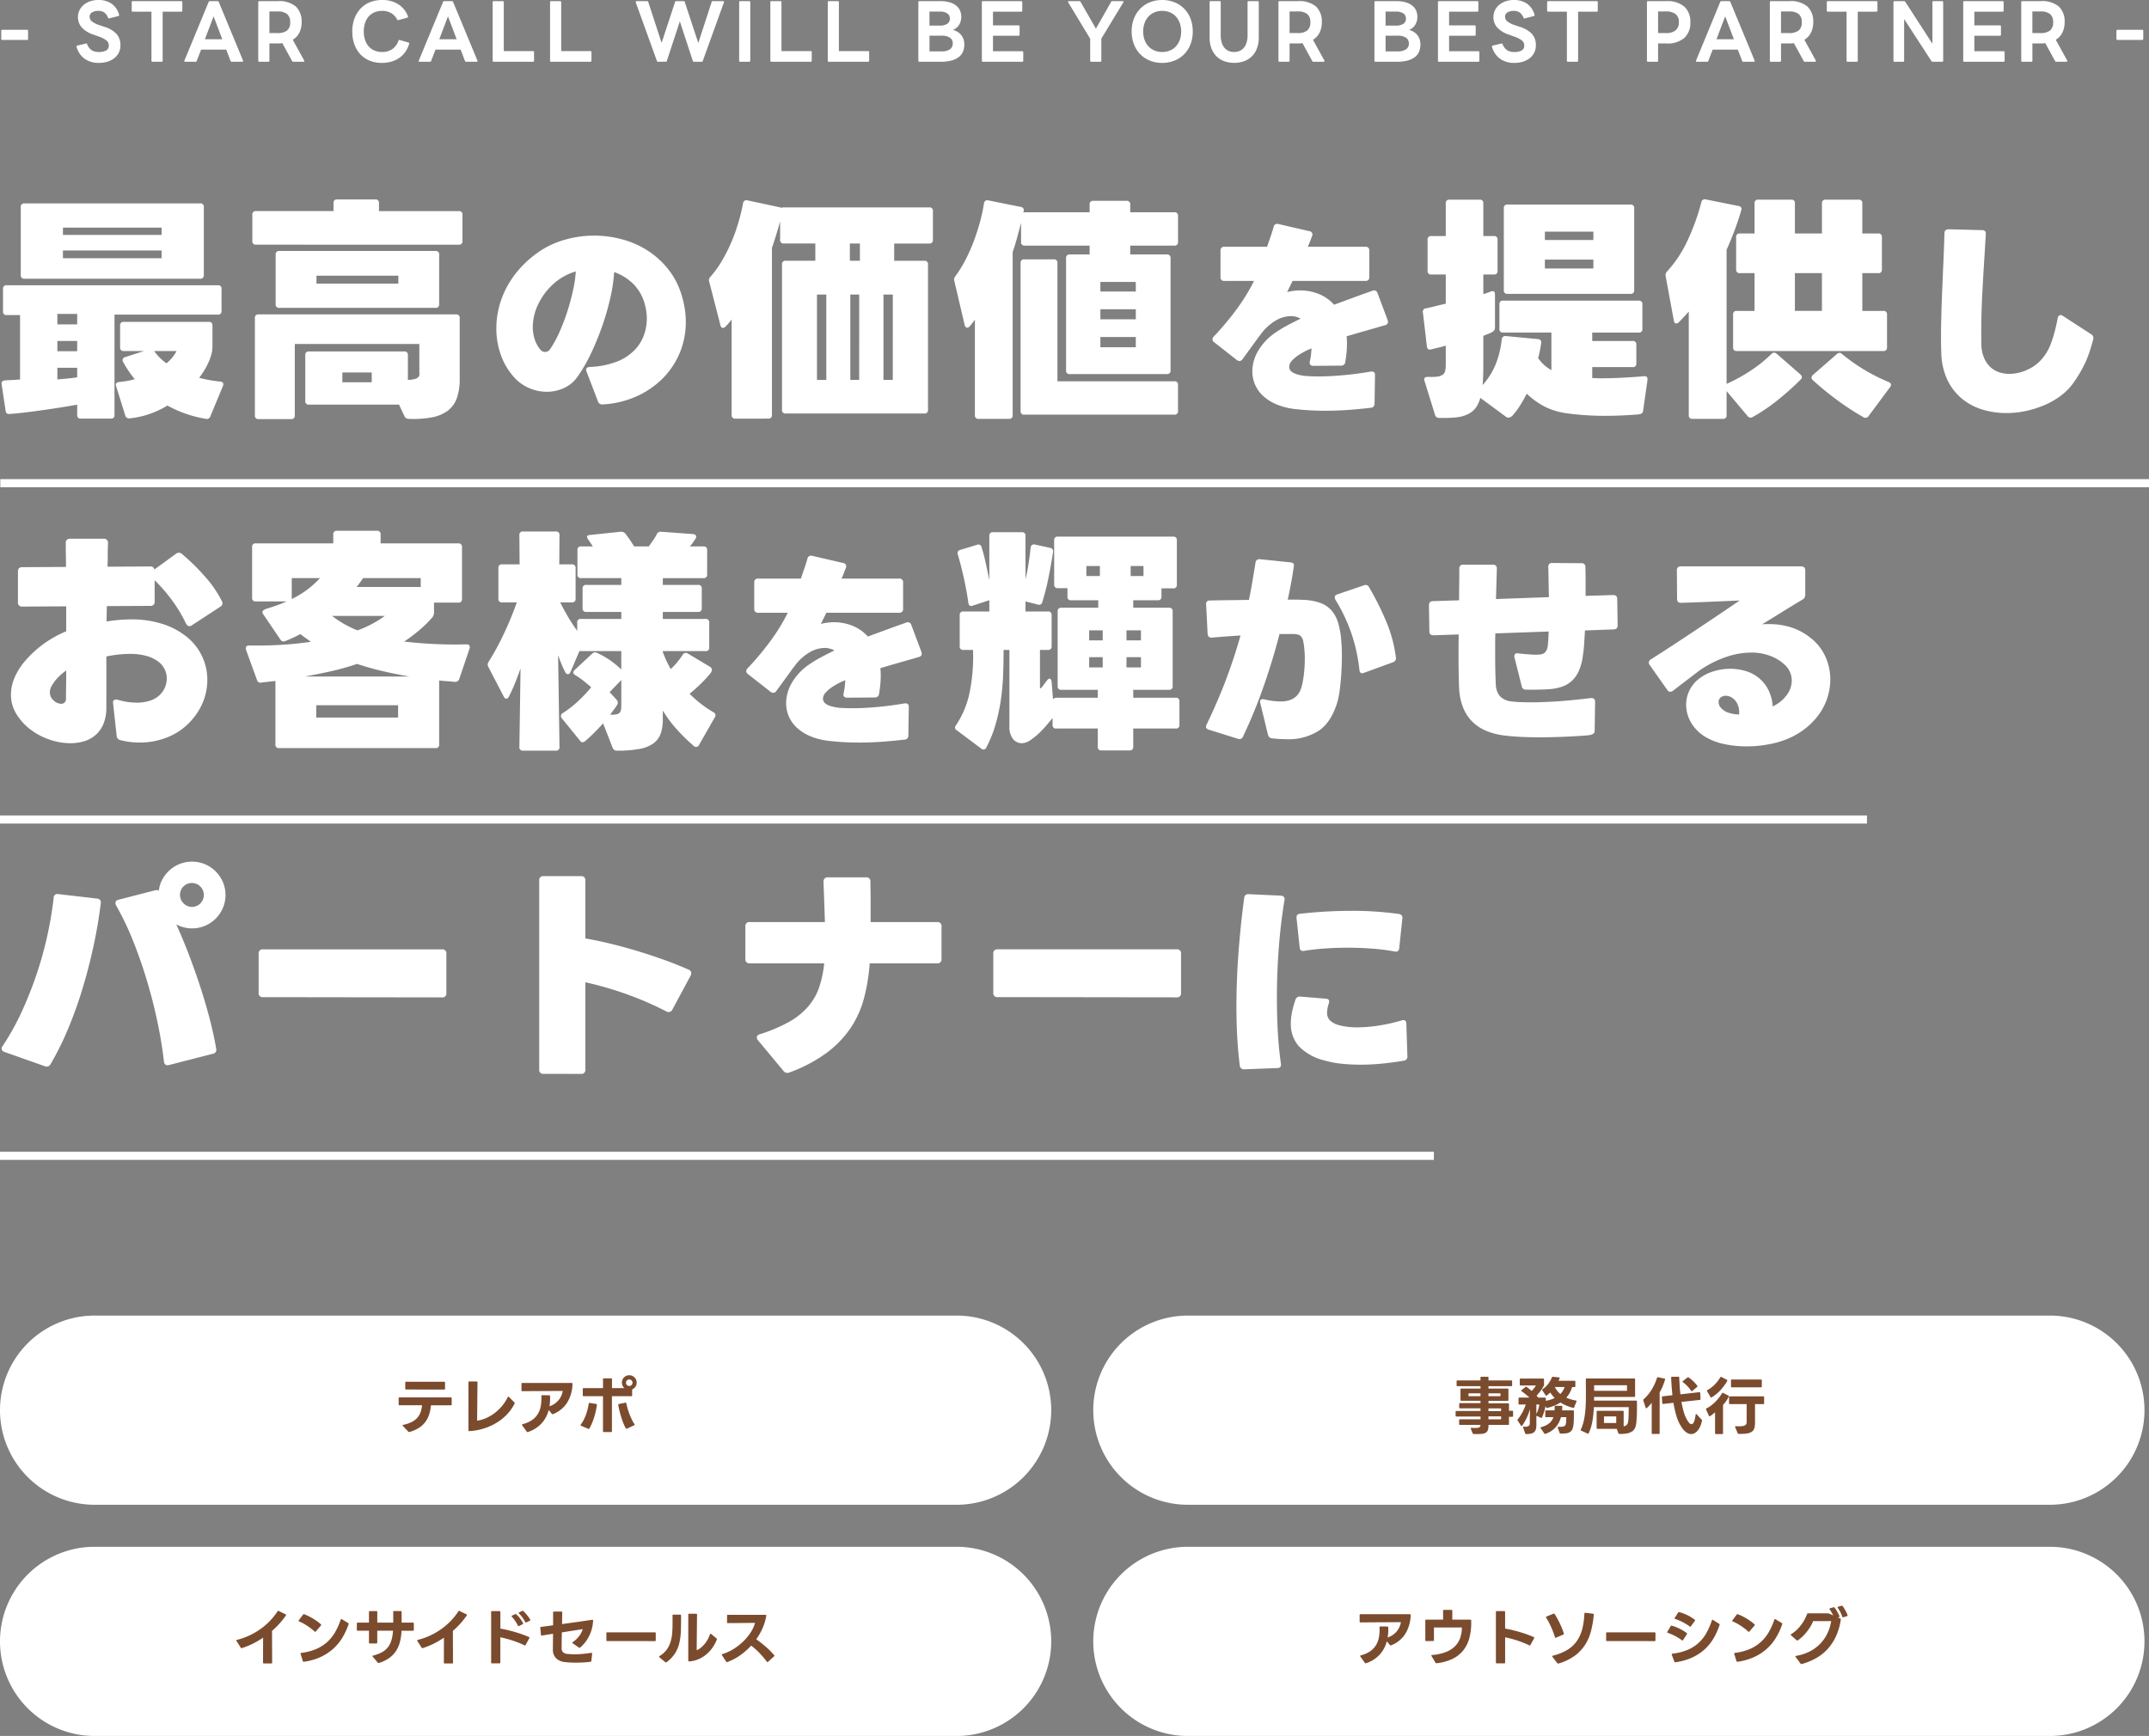
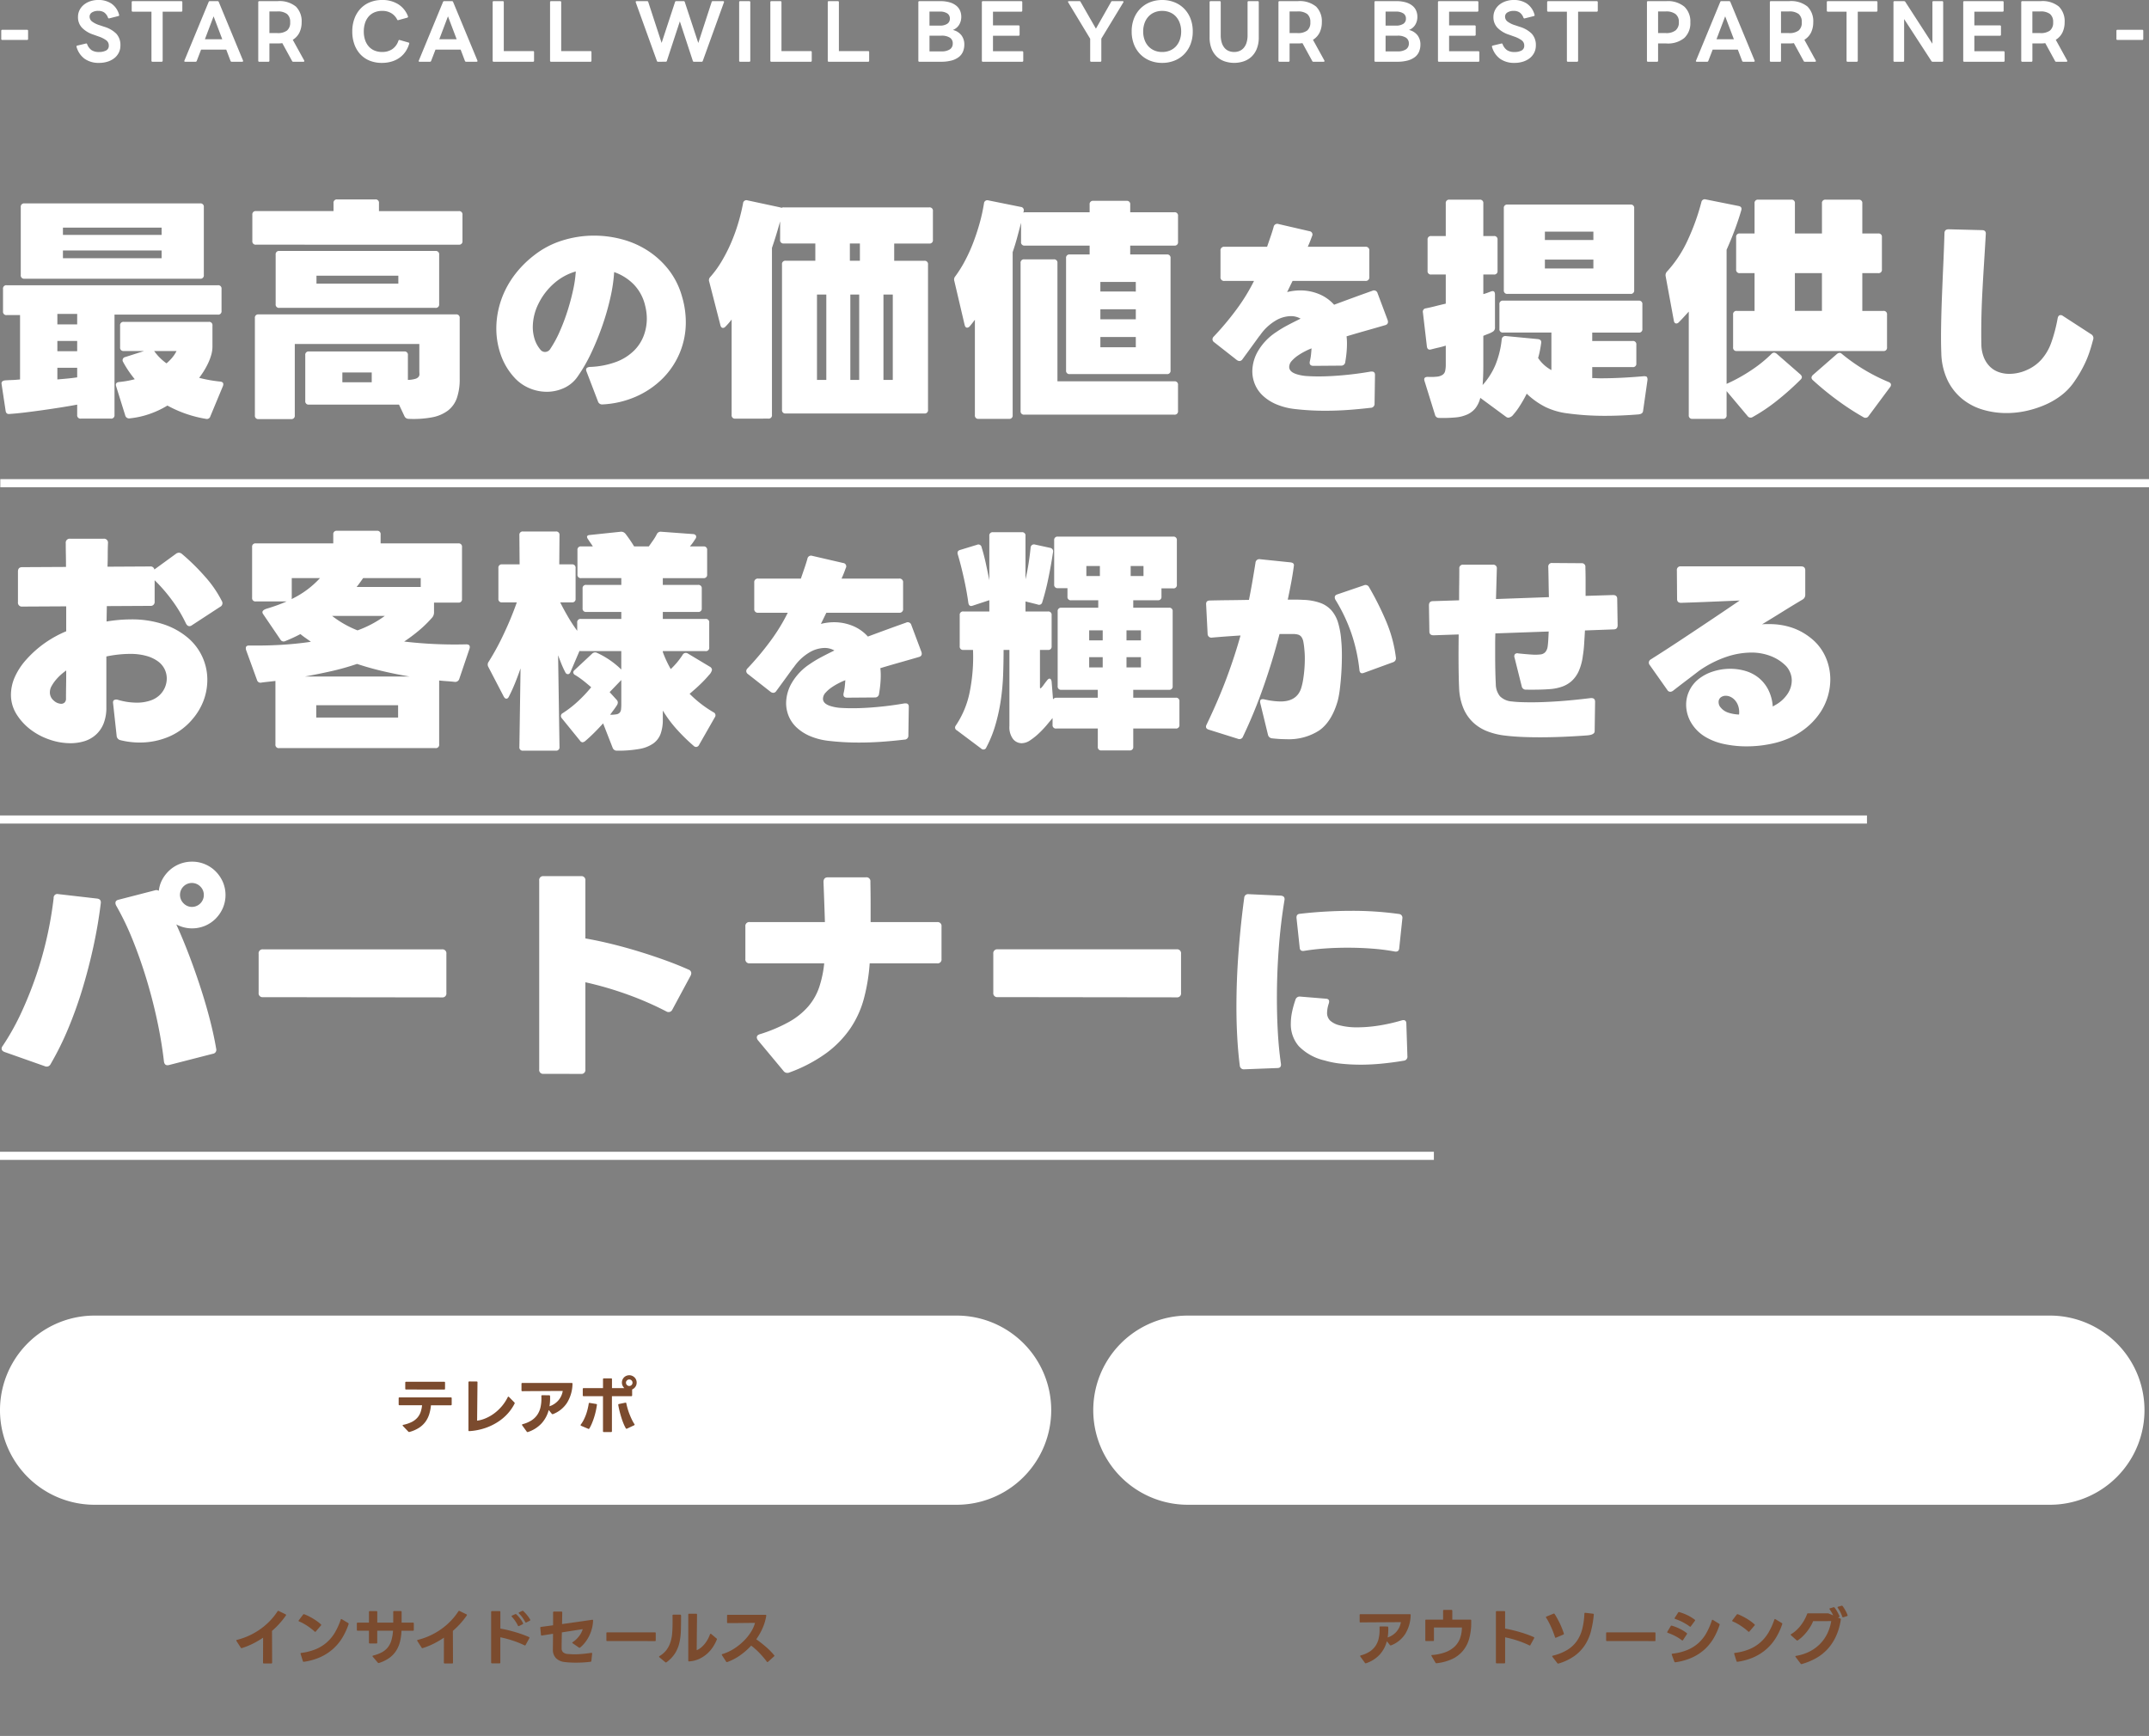
<svg xmlns="http://www.w3.org/2000/svg" width="479.143" height="387.141" viewBox="0 0 479.143 387.141">
  <rect x="0" y="0" width="479.143" height="387.141" fill="#808080" stroke="none" />
  <g id="kv_txt" transform="translate(-100.938 -359.531)">
    <path id="パス_23" data-name="パス 23" d="M18.98,4.576a.735.735,0,0,1-.832-.832V1.456q-1.664.312-3.64.624t-4,.6q-2.028.286-3.952.52t-3.484.338q-.78.1-.884-.728L1.3-3.068q-.156-.78.78-.884Q2.756-4,3.614-4.03t1.794-.13V-18.512H2.444a.735.735,0,0,1-.832-.832v-4.992a.735.735,0,0,1,.832-.832H49.5a.735.735,0,0,1,.832.832v4.888a.735.735,0,0,1-.832.832H26.468V3.744a.735.735,0,0,1-.832.832ZM13.728-4.16q1.2-.1,2.314-.208t2.106-.26V-6.76h-4.42Zm4.42-6.292V-12.74h-4.42v2.288Zm0-5.98v-2.34h-4.42v2.34Zm28.7,21.06a26.81,26.81,0,0,1-8.58-2.964,20.809,20.809,0,0,1-4.134,1.924,19.262,19.262,0,0,1-4.342.936.869.869,0,0,1-.936-.676l-2.028-6.5q-.26-.832.676-.936a21.056,21.056,0,0,0,3.484-.624,23.441,23.441,0,0,1-2.6-3.848.71.71,0,0,1,.468-1.092L33.072-10.5H28.548a.735.735,0,0,1-.832-.832v-4.836A.735.735,0,0,1,28.548-17H47.476a.735.735,0,0,1,.832.832v4.68a6.786,6.786,0,0,1-.26,1.82,11.746,11.746,0,0,1-.7,1.872,17.146,17.146,0,0,1-.962,1.768q-.52.832-1.04,1.508,1.2.312,2.392.52t2.288.312q.936.1.624.988L47.84,4.056A.8.8,0,0,1,46.852,4.628ZM38.064-7.748A10.608,10.608,0,0,0,39.312-9,7.55,7.55,0,0,0,40.3-10.5H35.308A11.555,11.555,0,0,0,38.064-7.748ZM36.972-31.2v-1.716h-22V-31.2ZM6.4-26.624a.735.735,0,0,1-.832-.832V-42.588A.735.735,0,0,1,6.4-43.42H45.552a.735.735,0,0,1,.832.832v15.132a.735.735,0,0,1-.832.832ZM36.972-36.4v-1.612h-22V-36.4ZM58.6,4.68a.735.735,0,0,1-.832-.832V-17.836a.735.735,0,0,1,.832-.832H102.6a.735.735,0,0,1,.832.832v13.52a12.818,12.818,0,0,1-.624,4.29,6.033,6.033,0,0,1-2,2.808A8.476,8.476,0,0,1,97.266,4.29a22.637,22.637,0,0,1-5.226.338A1,1,0,0,1,91.1,4l-1.2-2.548H69.836A.735.735,0,0,1,69,.624V-9.568a.735.735,0,0,1,.832-.832H91.052a.735.735,0,0,1,.832.832v5.512a6.51,6.51,0,0,0,1.638-.234,1.486,1.486,0,0,0,.754-.468.955.955,0,0,0,.182-.65q-.026-.364-.026-.676v-5.98H66.664V3.848a.735.735,0,0,1-.832.832Zm25.22-8.216V-5.72H77.272v2.184ZM63.232-20.124a.735.735,0,0,1-.832-.832V-31.98a.735.735,0,0,1,.832-.832H98.02a.735.735,0,0,1,.832.832v11.024a.735.735,0,0,1-.832.832Zm26.52-5.408V-27.3H71.5v1.768Zm-31.72-8.684a.735.735,0,0,1-.832-.832v-5.824a.735.735,0,0,1,.832-.832H75.3v-1.768a.735.735,0,0,1,.832-.832H84.6a.735.735,0,0,1,.832.832V-41.7H103.22a.735.735,0,0,1,.832.832v5.824a.735.735,0,0,1-.832.832ZM135.285,1.41a.962.962,0,0,1-1.034-.7l-2.538-6.627q-.376-.94.752-1.034a18.55,18.55,0,0,0,5.992-1.175,11.266,11.266,0,0,0,3.9-2.515,9.349,9.349,0,0,0,2.139-3.361,10.917,10.917,0,0,0,.658-3.713,12,12,0,0,0-.376-2.914,10.039,10.039,0,0,0-2.608-4.794,11.321,11.321,0,0,0-4.3-2.679,35.248,35.248,0,0,1-.822,5.616,56.031,56.031,0,0,1-1.762,6.2,62.572,62.572,0,0,1-2.467,6.087,35.482,35.482,0,0,1-3.032,5.311,7.384,7.384,0,0,1-3.032,2.609,9.142,9.142,0,0,1-3.924.87,9.9,9.9,0,0,1-3.807-.776,9.531,9.531,0,0,1-3.337-2.326,14.631,14.631,0,0,1-3.032-4.982A17.515,17.515,0,0,1,111.6-15.6a18.974,18.974,0,0,1,.493-4.23,19.98,19.98,0,0,1,1.5-4.253,21,21,0,0,1,2.632-4.089,23.208,23.208,0,0,1,3.878-3.736,19.513,19.513,0,0,1,6.228-3.243,23.55,23.55,0,0,1,7.074-1.081,24.027,24.027,0,0,1,6.227.823,20.072,20.072,0,0,1,5.711,2.514A18.983,18.983,0,0,1,150-28.646,17.26,17.26,0,0,1,153-22.654a20.017,20.017,0,0,1,.846,5.687,17.649,17.649,0,0,1-1.363,6.909,17.69,17.69,0,0,1-3.831,5.71,19.484,19.484,0,0,1-5.875,3.995A21.133,21.133,0,0,1,135.285,1.41Zm-12.831-11.7a1.4,1.4,0,0,0,1.222-.752,24.627,24.627,0,0,0,2.068-3.831,44.979,44.979,0,0,0,1.739-4.606q.752-2.373,1.246-4.676a26.422,26.422,0,0,0,.587-4.089,12.571,12.571,0,0,0-4.653,2.491,14.518,14.518,0,0,0-3.666,4.7,11.846,11.846,0,0,0-1.269,5.17,9.1,9.1,0,0,0,.4,2.7,6.9,6.9,0,0,0,1.293,2.373A1.29,1.29,0,0,0,122.454-10.293Zm42.44,14.869a.735.735,0,0,1-.832-.832V-17.524a15.068,15.068,0,0,1-1.4,1.612.749.749,0,0,1-.52.26q-.416,0-.572-.572l-2.5-9.724a.993.993,0,0,1,.208-1.04,22.508,22.508,0,0,0,2.522-3.458,35.189,35.189,0,0,0,2.106-4.108,39.575,39.575,0,0,0,1.612-4.42,44.823,44.823,0,0,0,1.092-4.446.748.748,0,0,1,.988-.676l7.28,1.56a.4.4,0,0,0,.156.052.4.4,0,0,1,.156.052.974.974,0,0,1,.52-.1h32.4a.735.735,0,0,1,.832.832v6.4a.735.735,0,0,1-.832.832h-7.8v3.848h6.708a.735.735,0,0,1,.832.832V2.6a.735.735,0,0,1-.832.832H176.126a.735.735,0,0,1-.832-.832V-29.8a.735.735,0,0,1,.832-.832h6.6v-3.848h-7.02a.735.735,0,0,1-.832-.832v-4.108q-.416,1.508-.858,2.964t-.962,2.964V3.744a.735.735,0,0,1-.832.832Zm20.28-8.632V-23.088h-2.08V-4.056Zm7.332,0V-23.088H190.53V-4.056Zm7.488,0V-23.088h-2.08V-4.056Zm-7.332-26.572v-3.848h-2.236v3.848ZM219.13,4.628A.735.735,0,0,1,218.3,3.8V-17.472q-.572.78-1.144,1.456a.866.866,0,0,1-.572.312q-.416,0-.572-.624L213.722-26.1a1.05,1.05,0,0,1,.156-.988,26.887,26.887,0,0,0,2.106-3.328,35.475,35.475,0,0,0,1.846-4q.832-2.132,1.482-4.42a39.369,39.369,0,0,0,1.014-4.576.748.748,0,0,1,.988-.676l7.228,1.456a.736.736,0,0,1,.624.988.206.206,0,0,1-.026.13.206.206,0,0,0-.026.13.362.362,0,0,0,.156-.026.362.362,0,0,1,.156-.026h14.456V-43.16a.735.735,0,0,1,.832-.832H252.1a.735.735,0,0,1,.832.832v1.716h9.828a.735.735,0,0,1,.832.832v5.772a.735.735,0,0,1-.832.832H252.93v1.976h8.164a.735.735,0,0,1,.832.832V-6.188a.735.735,0,0,1-.832.832H239.462a.735.735,0,0,1-.832-.832V-31.2a.735.735,0,0,1,.832-.832h4.42v-1.976H229.426a.735.735,0,0,1-.832-.832V-39.1q-.416,1.612-.858,3.25t-1.014,3.3V3.8a.735.735,0,0,1-.832.832Zm10.192-.936a.735.735,0,0,1-.832-.832V-30.108a.735.735,0,0,1,.832-.832h6.552a.735.735,0,0,1,.832.832V-3.744h26.052a.735.735,0,0,1,.832.832V2.86a.735.735,0,0,1-.832.832Zm24.856-15.028v-2.288h-7.9v2.288Zm0-6.24v-2.236h-7.9v2.236Zm0-6.188V-25.9h-7.9v2.132ZM296.373,2.82q-1.739,0-3.384-.094t-3.29-.282a14.852,14.852,0,0,1-4.183-1.058,10.277,10.277,0,0,1-2.984-1.9,7.355,7.355,0,0,1-1.786-2.538,7.622,7.622,0,0,1-.588-2.961,9.137,9.137,0,0,1,1.316-4.559,12.78,12.78,0,0,1,3.995-4.136,24.545,24.545,0,0,1,2.444-1.481q1.363-.728,3.008-1.528a4.372,4.372,0,0,0-2.209-.564,6.87,6.87,0,0,0-3.454,1.057,11.07,11.07,0,0,0-3.314,3.125,1.865,1.865,0,0,1-.235.282q-.987,1.363-1.927,2.656t-1.833,2.514a.813.813,0,0,1-.658.376,1.074,1.074,0,0,1-.611-.235l-5.029-3.948a.813.813,0,0,1-.376-.658.853.853,0,0,1,.282-.611,64,64,0,0,0,5.029-5.992,41.948,41.948,0,0,0,3.948-6.416h-6.58a.789.789,0,0,1-.893-.893v-5.828a.789.789,0,0,1,.893-.893h9.494q.423-1.222.8-2.326t.658-2.091a.817.817,0,0,1,1.081-.658l6.909,1.6a.747.747,0,0,1,.564,1.128q-.235.658-.47,1.245t-.47,1.1H305.35a.789.789,0,0,1,.893.893v5.828a.789.789,0,0,1-.893.893H289.135q-.282.564-.588,1.2t-.634,1.292a12.177,12.177,0,0,1,2.961-.376,10.965,10.965,0,0,1,4.042.775,9.262,9.262,0,0,1,3.478,2.421q2.021-.752,4.136-1.528t4.371-1.575a.82.82,0,0,1,1.175.517l2.256,6.016q.282.893-.564,1.128-2.256.658-4.418,1.269t-4.183,1.222q.047.376.07.776t.023.822q0,.94-.094,1.974t-.282,2.115a.881.881,0,0,1-.94.846l-6.157.047q-1.034,0-.8-1.034a11.654,11.654,0,0,0,.258-1.5q.07-.705.117-1.363a13.733,13.733,0,0,0-1.363.611,14.538,14.538,0,0,0-1.645.964,7.416,7.416,0,0,0-1.387,1.2,2.036,2.036,0,0,0-.587,1.363q0,1.222,2.068,1.739a9.759,9.759,0,0,0,2,.306q1.152.07,2.515.07,2.538,0,5.593-.282t6.016-.8h.235q.705,0,.7.752l-.094,6.392a.867.867,0,0,1-.893.94q-2.82.329-5.288.493T296.373,2.82Zm25.459,1.6a.888.888,0,0,1-.936-.676l-2.34-7.54q-.312-.936.728-.936a12.637,12.637,0,0,0,2.08-.052,2.737,2.737,0,0,0,1.222-.416,1.425,1.425,0,0,0,.572-.884,6.451,6.451,0,0,0,.13-1.4V-11.7q-.832.26-1.638.442t-1.586.39q-.884.26-.988-.676l-.884-7.54a.751.751,0,0,1,.676-.936q1.04-.208,2.158-.494t2.262-.546v-6.5h-3.224a.735.735,0,0,1-.832-.832v-6.916a.735.735,0,0,1,.832-.832h3.224v-7.28a.735.735,0,0,1,.832-.832h6.708a.735.735,0,0,1,.832.832v7.28H334a.735.735,0,0,1,.832.832v6.916a.735.735,0,0,1-.832.832h-2.34v4.368a7.658,7.658,0,0,0,.832-.26l.832-.312q.936-.364.936.676v7.28a1.028,1.028,0,0,1-.468.988,5.524,5.524,0,0,1-.962.468q-.546.208-1.17.468v6.708q0,2.392-.156,4.264a15.977,15.977,0,0,0,2.86-4.5,20.606,20.606,0,0,0,1.4-5.694.806.806,0,0,1,.936-.728l7.124.676q.884.1.728.936-.1.728-.26,1.56a17.553,17.553,0,0,1-.416,1.716,8.226,8.226,0,0,0,2.964,2.7v-8.372H336.08a.735.735,0,0,1-.832-.832V-20.9a.735.735,0,0,1,.832-.832h30.212a.735.735,0,0,1,.832.832v5.46a.735.735,0,0,1-.832.832H355.944v1.872h9a.735.735,0,0,1,.832.832v4.16a.735.735,0,0,1-.832.832h-9v2.444q.468,0,.936.026t.988.026q4.316,0,9.62-.468.52,0,.65.182a1.177,1.177,0,0,1,.13.65L367.28,2.86q-.052.676-1.04.78-3.9.312-7.384.312a61.441,61.441,0,0,1-9-.624A15.811,15.811,0,0,1,345.544,2a17.135,17.135,0,0,1-4.212-2.99q-.156.364-.65,1.248T339.59,2.054a13.976,13.976,0,0,1-1.222,1.612,1.668,1.668,0,0,1-1.092.7.9.9,0,0,1-.572-.208l-5.72-4.212a6.1,6.1,0,0,1-1.066,2.288,4.988,4.988,0,0,1-1.794,1.4,8.02,8.02,0,0,1-2.652.676A29.643,29.643,0,0,1,321.832,4.42ZM356.2-28.912v-1.976H345.388v1.976Zm-19.136,5.668a.735.735,0,0,1-.832-.832V-42.328a.735.735,0,0,1,.832-.832h27.4a.735.735,0,0,1,.832.832v18.252a.735.735,0,0,1-.832.832ZM356.2-35.256v-1.872H345.388v1.872ZM378.3,4.628a.735.735,0,0,1-.832-.832V-19.292l-1.118,1.222q-.546.6-1.118,1.17a.749.749,0,0,1-.52.26q-.468,0-.572-.624l-1.82-9.88a1.2,1.2,0,0,1,.26-1.04,26.911,26.911,0,0,0,4.654-7.046,50.115,50.115,0,0,0,3.042-8.45.76.76,0,0,1,.988-.624l7.28,1.456q.884.156.624.988-.572,1.976-1.4,4.212T385.9-33.072v29.9a36.728,36.728,0,0,0,5.46-3.016,29.585,29.585,0,0,0,4.524-3.64.9.9,0,0,1,.624-.312,1.125,1.125,0,0,1,.572.26L402.328-5.3a1,1,0,0,1,.364.624.866.866,0,0,1-.312.572,61.011,61.011,0,0,1-5.252,4.68,38.938,38.938,0,0,1-5.408,3.64A.825.825,0,0,1,390.576,4L385.9-1.56V3.8a.735.735,0,0,1-.832.832Zm38.116-.364a59.221,59.221,0,0,1-5.9-3.848A65.922,65.922,0,0,1,405.136-4a.866.866,0,0,1-.312-.572,1,1,0,0,1,.364-.624l5.3-4.628a1.125,1.125,0,0,1,.572-.26.706.706,0,0,1,.52.208,41.047,41.047,0,0,0,10.452,6.292q.52.208.52.624a.833.833,0,0,1-.208.52L417.564,4A.808.808,0,0,1,416.42,4.264Zm-9.256-23.712v-8.424h-6.032v8.424ZM388.184-10.5a.735.735,0,0,1-.832-.832v-7.28a.735.735,0,0,1,.832-.832h3.952v-8.424H388.86a.735.735,0,0,1-.832-.832V-35.88a.735.735,0,0,1,.832-.832h3.276V-43.42a.735.735,0,0,1,.832-.832H400.3a.735.735,0,0,1,.832.832v6.708h6.032V-43.42a.735.735,0,0,1,.832-.832h7.332a.735.735,0,0,1,.832.832v6.708H419.7a.735.735,0,0,1,.832.832V-28.7a.735.735,0,0,1-.832.832H416.16v8.424h4.68a.735.735,0,0,1,.832.832v7.28a.735.735,0,0,1-.832.832ZM448.3,3.337a18.431,18.431,0,0,1-5.264-.752A13.2,13.2,0,0,1,438.473.211a12.279,12.279,0,0,1-3.29-4.159,14.879,14.879,0,0,1-1.41-6.11q-.094-2.444-.047-5.687t.188-6.838q.141-3.6.305-7.261t.259-6.909q0-.893.94-.893l7.426.188q.94,0,.846.94-.188,3.29-.4,6.627t-.376,6.509q-.164,3.172-.211,6.063t0,5.287A8.151,8.151,0,0,0,443.29-9a6.114,6.114,0,0,0,1.387,2.044,5.292,5.292,0,0,0,1.951,1.175,7.169,7.169,0,0,0,2.326.376,9.519,9.519,0,0,0,3.854-.846,9.389,9.389,0,0,0,3.243-2.3,11.455,11.455,0,0,0,2.185-3.666,34.3,34.3,0,0,0,1.48-5.593q.141-.7.658-.7a.809.809,0,0,1,.517.188l6.3,4.089a.985.985,0,0,1,.423,1.222q-.376,1.457-.8,2.726a22.255,22.255,0,0,1-.964,2.42q-.54,1.152-1.2,2.28t-1.5,2.3A13.169,13.169,0,0,1,460.4-.517a17.206,17.206,0,0,1-3.6,2.068,22.732,22.732,0,0,1-4.136,1.316A20.518,20.518,0,0,1,448.3,3.337ZM16.588,76.964a14.232,14.232,0,0,1-4.6-.806A14.778,14.778,0,0,1,7.722,73.9,12.76,12.76,0,0,1,4.6,70.464,8.141,8.141,0,0,1,3.38,66.1a9.846,9.846,0,0,1,.806-3.77A14.886,14.886,0,0,1,6.812,58.3,24.5,24.5,0,0,1,11,54.578,25.281,25.281,0,0,1,15.7,52V46.44l-9.776.052A.873.873,0,0,1,4.94,45.5V38.692q0-.988.936-.988l9.776-.052q0-1.352-.026-2.7t-.026-2.6a.873.873,0,0,1,.988-.988h7.436a.873.873,0,0,1,.988.988q-.052,1.248-.052,2.574T24.908,37.6l9.516-.052a.843.843,0,0,1,.936.676l4.784-3.484a1.188,1.188,0,0,1,.676-.26,1.123,1.123,0,0,1,.728.312,47.859,47.859,0,0,1,5.1,5.018,25.1,25.1,0,0,1,3.744,5.434.9.9,0,0,1-.364,1.3l-6.292,4.108a.9.9,0,0,1-.572.208q-.468,0-.78-.624a30.768,30.768,0,0,0-3.016-5.044,36.041,36.041,0,0,0-3.952-4.576v4.732a.873.873,0,0,1-.988.988l-9.672.052L24.7,49.82a33.946,33.946,0,0,1,5.356-.468A22.312,22.312,0,0,1,37.57,50.5a16.3,16.3,0,0,1,5.33,3.016,12.246,12.246,0,0,1,4.264,9.308,13.18,13.18,0,0,1-.806,4.55,13.868,13.868,0,0,1-2.47,4.186,14.03,14.03,0,0,1-5.3,3.952,16.488,16.488,0,0,1-6.5,1.3,17.514,17.514,0,0,1-4.264-.52,1.066,1.066,0,0,1-.884-1.04l-.78-7.124q-.1-.572.208-.78a1.066,1.066,0,0,1,.884-.052,14.984,14.984,0,0,0,4.108.624,9.292,9.292,0,0,0,3.094-.468,5.405,5.405,0,0,0,2.054-1.2,5.136,5.136,0,0,0,1.612-3.744,4.689,4.689,0,0,0-.468-2.028,4.757,4.757,0,0,0-1.456-1.742,7.929,7.929,0,0,0-2.548-1.222,13.134,13.134,0,0,0-3.744-.468q-1.144,0-2.444.13a27.372,27.372,0,0,0-2.808.442V68.956a9.511,9.511,0,0,1-.624,3.64,6.676,6.676,0,0,1-1.742,2.5,6.839,6.839,0,0,1-2.574,1.43A10.689,10.689,0,0,1,16.588,76.964ZM14.56,68.176a1.11,1.11,0,0,0,.78-.286,1.18,1.18,0,0,0,.312-.91q0-1.352.026-2.912T15.7,60.74a13.7,13.7,0,0,0-1.144.91,10.909,10.909,0,0,0-1.17,1.2,8.582,8.582,0,0,0-.936,1.352,2.826,2.826,0,0,0-.39,1.378,2.343,2.343,0,0,0,.858,1.872A2.59,2.59,0,0,0,14.56,68.176Zm48.62,9.88a.735.735,0,0,1-.832-.832V63.08q-.832.1-1.612.182t-1.508.182a.8.8,0,0,1-.988-.572L55.8,56.164a1.353,1.353,0,0,1-.052-.416q0-.572.728-.572,3.8.052,7.228-.156t6.552-.676q-.572-.416-1.17-.832t-1.17-.884a34.071,34.071,0,0,1-3.38,1.56.813.813,0,0,1-1.092-.364l-3.848-5.668q-.52-.78.832-1.2,1.2-.364,2.288-.754t2.132-.858H57.98a.735.735,0,0,1-.832-.832V33.232a.735.735,0,0,1,.832-.832H75.244V30.424a.735.735,0,0,1,.832-.832h8.892a.735.735,0,0,1,.832.832V32.4h17.316a.735.735,0,0,1,.832.832V44.776a.735.735,0,0,1-.832.832H97.708v2.236a1.8,1.8,0,0,1-.364,1.04,26.538,26.538,0,0,1-2.99,2.938,38.049,38.049,0,0,1-3.3,2.47,97.128,97.128,0,0,0,13.832.624q1.04,0,.728.988l-2.288,6.76a.943.943,0,0,1-.988.624q-.884-.1-1.742-.156t-1.742-.156V77.224a.735.735,0,0,1-.832.832ZM89.7,71.244V68.488H71.448v2.756Zm2.548-9.152q-3.068-.52-5.98-1.2t-5.72-1.612a56.282,56.282,0,0,1-5.824,1.638q-2.912.65-5.772,1.17ZM65.936,44.828a20.687,20.687,0,0,0,6.344-4.68H65.988v4.368A.724.724,0,0,1,65.936,44.828ZM80.652,51.8a24.287,24.287,0,0,0,6.084-3.224H74.984A22.676,22.676,0,0,0,80.652,51.8Zm14.092-9.672V40.148H81.9q-.364.52-.7.988t-.754.988Zm22.828,36.5a.735.735,0,0,1-.832-.832L117,60.272q-.572,1.664-1.222,3.276T114.4,66.564q-.208.468-.572.468-.312,0-.572-.468l-3.432-6.6a1.055,1.055,0,0,1,.052-1.144,56.152,56.152,0,0,0,3.354-6.162,74.09,74.09,0,0,0,2.938-7.1h-3.276a.735.735,0,0,1-.832-.832V37.912a.735.735,0,0,1,.832-.832h3.9l-.052-6.5a.735.735,0,0,1,.832-.832h7.28a.735.735,0,0,1,.832.832l-.052,6.5h2.808a.735.735,0,0,1,.832.832v6.812a.735.735,0,0,1-.832.832h-2.6q.832,1.664,1.794,3.3a34.223,34.223,0,0,0,2,3.042V50.08a.735.735,0,0,1,.832-.832h9v-1.56h-7.8a.735.735,0,0,1-.832-.832V42.488a.735.735,0,0,1,.832-.832h7.8V40.148H130.52a.735.735,0,0,1-.832-.832V33.908a.735.735,0,0,1,.832-.832h2.6q-.26-.416-.52-.78t-.52-.78a1.125,1.125,0,0,1-.26-.572q0-.364.624-.416l6.916-.728a1.219,1.219,0,0,1,1.04.468,30.925,30.925,0,0,1,1.924,2.808H145.6q.52-.728.988-1.4a10.734,10.734,0,0,0,.78-1.3.945.945,0,0,1,.988-.572l7.072.52a.8.8,0,0,1,.676.338.681.681,0,0,1-.1.7q-.26.416-.572.858a10.484,10.484,0,0,1-.676.858h3.016a.735.735,0,0,1,.832.832v5.408a.735.735,0,0,1-.832.832H148.72v1.508h7.852a.735.735,0,0,1,.832.832v4.368a.735.735,0,0,1-.832.832H148.72v1.56h9.516a.735.735,0,0,1,.832.832v5.512a.735.735,0,0,1-.832.832H148.72v.208a25.64,25.64,0,0,0,1.768,3.8,16.4,16.4,0,0,0,1.4-1.482,16.992,16.992,0,0,0,1.248-1.69.8.8,0,0,1,1.144-.312l4.94,2.964a.854.854,0,0,1,.468.676,2.3,2.3,0,0,1-.65,1.144q-.65.78-1.508,1.638t-1.69,1.586q-.832.728-1.144.988a25.931,25.931,0,0,0,5.3,4.108.741.741,0,0,1,.312,1.144L156.78,77.38a.741.741,0,0,1-.624.416.706.706,0,0,1-.52-.208,41.382,41.382,0,0,1-3.588-3.484,27.832,27.832,0,0,1-3.328-4.42v2.028a9.293,9.293,0,0,1-.468,3.094,4.586,4.586,0,0,1-1.612,2.184,7.628,7.628,0,0,1-3.12,1.248,26.473,26.473,0,0,1-4.992.39A.975.975,0,0,1,137.54,78l-2.132-5.46q-.988,1.092-1.976,2.08T131.4,76.5a1.125,1.125,0,0,1-.572.26.72.72,0,0,1-.572-.364L126.2,71.4a.833.833,0,0,1-.208-.52.741.741,0,0,1,.416-.624,23.947,23.947,0,0,0,3.354-2.6,30.187,30.187,0,0,0,2.99-3.172q-.832-.728-1.716-1.43a18.12,18.12,0,0,0-1.82-1.274.742.742,0,0,1-.468-.624.852.852,0,0,1,.312-.52l3.9-3.64a.945.945,0,0,1,1.144-.156,19.056,19.056,0,0,1,5.356,3.692V56.424h-9a.724.724,0,0,1-.312-.052L128.128,61.1q-.208.468-.572.468a.634.634,0,0,1-.572-.416,20.011,20.011,0,0,1-.858-1.846q-.39-.962-.754-1.95l.312,20.436a.735.735,0,0,1-.832.832Zm19.4-8.008a7.484,7.484,0,0,0,1.4-.1,1.254,1.254,0,0,0,.754-.39,1.409,1.409,0,0,0,.286-.754,10.6,10.6,0,0,0,.052-1.144V62.872l-2.6,2.7,1.56,1.716a.851.851,0,0,1,.26.624,1.227,1.227,0,0,1-.156.52q-.364.572-.754,1.092T136.968,70.62Zm55.455,6.2q-1.739,0-3.384-.094t-3.29-.282a14.851,14.851,0,0,1-4.183-1.058,10.276,10.276,0,0,1-2.985-1.9,7.355,7.355,0,0,1-1.786-2.538,7.623,7.623,0,0,1-.587-2.961,9.137,9.137,0,0,1,1.316-4.559,12.78,12.78,0,0,1,3.995-4.136,24.546,24.546,0,0,1,2.444-1.48q1.363-.729,3.008-1.528a4.373,4.373,0,0,0-2.209-.564,6.87,6.87,0,0,0-3.455,1.057,11.071,11.071,0,0,0-3.313,3.126,1.867,1.867,0,0,1-.235.282q-.987,1.363-1.927,2.656T174,65.352a.813.813,0,0,1-.658.376,1.074,1.074,0,0,1-.611-.235L167.7,61.545a.813.813,0,0,1-.376-.658.853.853,0,0,1,.282-.611,64,64,0,0,0,5.029-5.993,41.948,41.948,0,0,0,3.948-6.416H170a.789.789,0,0,1-.893-.893V41.147a.789.789,0,0,1,.893-.893H179.5q.423-1.222.8-2.326t.658-2.091a.817.817,0,0,1,1.081-.658l6.909,1.6a.747.747,0,0,1,.564,1.128q-.235.658-.47,1.245t-.47,1.1H201.4a.789.789,0,0,1,.893.893v5.828a.789.789,0,0,1-.893.893H185.185q-.282.564-.587,1.2t-.635,1.293a12.178,12.178,0,0,1,2.961-.376,10.965,10.965,0,0,1,4.042.775,9.262,9.262,0,0,1,3.478,2.421q2.021-.752,4.136-1.528t4.371-1.575a.82.82,0,0,1,1.175.517l2.256,6.016q.282.893-.564,1.128-2.256.658-4.418,1.269t-4.183,1.222q.047.376.07.776t.023.822q0,.94-.094,1.974t-.282,2.115a.881.881,0,0,1-.94.846l-6.157.047q-1.034,0-.8-1.034a11.654,11.654,0,0,0,.258-1.5q.071-.7.118-1.363a13.734,13.734,0,0,0-1.363.611,14.538,14.538,0,0,0-1.645.963,7.416,7.416,0,0,0-1.386,1.2,2.036,2.036,0,0,0-.588,1.363q0,1.222,2.068,1.739a9.759,9.759,0,0,0,2,.306q1.152.07,2.514.07,2.538,0,5.593-.282t6.016-.8h.235q.705,0,.705.752l-.094,6.392a.867.867,0,0,1-.893.94q-2.82.329-5.287.493T192.423,76.82Zm54.111,1.756a.735.735,0,0,1-.832-.832V73.688h-9.256a.735.735,0,0,1-.832-.832V71.348q-.468.572-1.274,1.534a22.245,22.245,0,0,1-1.768,1.872,14.237,14.237,0,0,1-1.95,1.56,3.438,3.438,0,0,1-1.872.65,2.485,2.485,0,0,1-1.95-.936,4.393,4.393,0,0,1-.806-2.912V56.164h-1.3q0,2.652-.1,5.512a52.253,52.253,0,0,1-.52,5.694,40.956,40.956,0,0,1-1.2,5.512,26.2,26.2,0,0,1-2.028,5.018.669.669,0,0,1-.624.468.706.706,0,0,1-.52-.208L214.294,74.1a.687.687,0,0,1-.312-.988,20.482,20.482,0,0,0,3.146-7.488,39.7,39.7,0,0,0,.754-9.464H215.75a.735.735,0,0,1-.832-.832V48.416a.735.735,0,0,1,.832-.832h5.772v-2.5h-.052l-3.64,1.2q-.832.312-.988-.624-.364-2.652-1.014-5.564T214.5,34.9q-.26-.832.52-1.04l3.744-1.144a.734.734,0,0,1,1.04.572q.52,1.664.936,3.588t.78,3.744v-9.88a.735.735,0,0,1,.832-.832h6.4a.735.735,0,0,1,.832.832v9.672q.416-1.768.7-3.614t.442-3.458a.748.748,0,0,1,.988-.676l3.328.728a.783.783,0,0,1,.676.988q-.416,2.808-1.04,5.824a53.216,53.216,0,0,1-1.352,5.3.727.727,0,0,1-1.04.52l-2.7-.676v2.236h4.992a.735.735,0,0,1,.832.832v6.916a.735.735,0,0,1-.832.832h-1.768v8.32q0,.208.078.234t.182-.078a5.452,5.452,0,0,0,.572-.7q.312-.442.728-.962.312-.416.572-.416.364,0,.468.676l.312,3.952a.844.844,0,0,1,.728-.364H245.7V65.056H237.59a.735.735,0,0,1-.832-.832V47.584a.735.735,0,0,1,.832-.832h8.216V45.088h-6.032a.735.735,0,0,1-.832-.832V42.384H236.81a.735.735,0,0,1-.832-.832V31.724a.735.735,0,0,1,.832-.832H262.5a.735.735,0,0,1,.832.832V41.6a.735.735,0,0,1-.832.832h-2.6v1.82a.735.735,0,0,1-.832.832h-5.46v1.664h7.956a.735.735,0,0,1,.832.832v16.64a.735.735,0,0,1-.832.832h-7.956v1.768h9.464a.735.735,0,0,1,.832.832v5.2a.735.735,0,0,1-.832.832h-9.464v4.056a.735.735,0,0,1-.832.832Zm.26-18.512V57.776h-3.016v2.288Zm0-6.032V51.8h-3.016v2.236Zm8.528,6.032V57.776H252.1v2.288Zm0-6.032V51.8H252.1v2.236ZM246.17,39.68V37.444h-3.016V39.68Zm9.724,0V37.444h-2.86V39.68Zm31.831,36.388q-.752,0-1.527-.047t-1.622-.141a1.022,1.022,0,0,1-.94-.846l-1.692-6.956q-.282-1.128.893-.893a16.16,16.16,0,0,0,3.619.47q3.572,0,4.559-2.867a13,13,0,0,0,.47-2q.188-1.151.282-2.35t.094-2.326a18.126,18.126,0,0,0-.094-1.974,15.773,15.773,0,0,0-.235-1.81,2.659,2.659,0,0,0-.423-1.057,1.427,1.427,0,0,0-.729-.517,3.907,3.907,0,0,0-1.151-.141h-3.008q-1.5,5.828-3.549,11.68a110.075,110.075,0,0,1-4.582,11.162.855.855,0,0,1-1.175.517l-6.439-2.021q-.94-.282-.517-1.128,2.679-5.593,4.488-10.457t3.078-9.424q-1.551.094-3.149.211t-3.2.259a.839.839,0,0,1-.987-.846l-.329-6.486q-.094-.94.846-.94,1.88-.047,4.112-.07T279.406,45q.423-2.115.775-4.16t.682-4.112a.851.851,0,0,1,.987-.8l6.768.7q.94.094.8.8-.235,1.786-.587,3.666t-.775,3.854h1.9q.87,0,1.527.047a12.643,12.643,0,0,1,3.76.658,6.148,6.148,0,0,1,2.538,1.668,7.368,7.368,0,0,1,1.5,2.773,18.785,18.785,0,0,1,.705,4.018q.141,1.41.141,3.29t-.117,3.783q-.118,1.9-.329,3.619a20.292,20.292,0,0,1-.493,2.749q-1.316,4.559-4.065,6.533A12.451,12.451,0,0,1,287.725,76.068Zm17.343-14.805q-.94.376-1.034-.658a37.892,37.892,0,0,0-1.786-8.131,37.382,37.382,0,0,0-3.572-7.52,1.17,1.17,0,0,1-.141-.517q0-.47.564-.658l5.922-2.021a.88.88,0,0,1,1.175.423,66.982,66.982,0,0,1,3.854,7.731,30.375,30.375,0,0,1,2.115,7.92.932.932,0,0,1-.658,1.081Zm39.245,14.382q-2.4,0-4.324-.094t-3.431-.282a15.819,15.819,0,0,1-3.948-.94,9.8,9.8,0,0,1-3.2-1.974,9.311,9.311,0,0,1-2.185-3.173,13.194,13.194,0,0,1-.964-4.535q-.094-2.068-.118-5.194t.024-6.744l-5.593.188q-.94,0-.94-.846l-.094-5.828q0-.94.893-.94l5.828-.188q0-1.833.023-3.619t.023-3.431a.789.789,0,0,1,.893-.893h6.58a.789.789,0,0,1,.893.893q-.047,1.739-.094,3.431t-.094,3.337l11.8-.423q-.047-1.739-.071-3.454t-.07-3.267a.789.789,0,0,1,.893-.893l6.486.047a.789.789,0,0,1,.893.893q.047,1.41.047,3.055v3.337l6.11-.188q.94,0,.94.846l.094,5.875q0,.94-.893.94l-6.392.235q-.094,1.645-.188,3.1a24.059,24.059,0,0,1-.282,2.538,12.051,12.051,0,0,1-.917,3.431,6.667,6.667,0,0,1-1.551,2.186,6.345,6.345,0,0,1-2.068,1.245,10.42,10.42,0,0,1-2.561.564q-2.162.188-5.546.141a.916.916,0,0,1-.987-.752l-1.6-6.392a.793.793,0,0,1,.094-.775.772.772,0,0,1,.752-.165q1.786.188,2.984.259a9.872,9.872,0,0,0,1.857-.024,1.688,1.688,0,0,0,1.222-.587,2.432,2.432,0,0,0,.47-1.152q.094-.658.141-1.5t.094-1.88l-11.891.423Q334.3,53.7,334.3,54.8v2.186q0,4,.141,6.768a4.388,4.388,0,0,0,.917,2.726,4.147,4.147,0,0,0,2.7,1.175q.705.094,1.786.141t2.585.047q2.4,0,5.663-.212t7.5-.729h.188q.8,0,.8.846l-.094,6.533q0,.8-1.645.94Q349.06,75.645,344.313,75.645Zm46.06,2.021a23.8,23.8,0,0,1-5.029-.517,13.529,13.529,0,0,1-4.183-1.6,9.1,9.1,0,0,1-3.2-3.22,7.932,7.932,0,0,1-1.081-3.971,7.189,7.189,0,0,1,.634-2.937,7.448,7.448,0,0,1,1.9-2.562,9.848,9.848,0,0,1,3.29-1.833,12.421,12.421,0,0,1,4.042-.658,11.843,11.843,0,0,1,3.314.47,8.545,8.545,0,0,1,2.914,1.48,8.274,8.274,0,0,1,2.162,2.609,9.68,9.68,0,0,1,1.057,3.854q.235-.141.447-.258t.446-.258a7.752,7.752,0,0,0,2.562-2.538A5.47,5.47,0,0,0,400.431,63a4.6,4.6,0,0,0-.352-1.786,4.906,4.906,0,0,0-.917-1.457,9.625,9.625,0,0,0-3.314-2.185,11.822,11.822,0,0,0-4.535-.823,17.634,17.634,0,0,0-5.475.964,24.216,24.216,0,0,0-6.04,3.078q-1.222.94-2.679,2.045t-3.149,2.42a1.074,1.074,0,0,1-.611.235.736.736,0,0,1-.658-.376l-3.948-5.593a.809.809,0,0,1-.188-.517.85.85,0,0,1,.47-.752q3.337-2.115,6.11-3.948t5.17-3.431q2.4-1.6,4.488-3.008t4.019-2.726q-3.243.141-6.651.282t-6.415.235q-.893,0-.893-.846l-.047-6.392a.789.789,0,0,1,.893-.893H402.5q.94,0,.94.893v5.452a1.179,1.179,0,0,1-.564,1.034q-2.3,1.363-4.559,2.773T393.8,50.453a7.448,7.448,0,0,1,.822-.047h.823a15.517,15.517,0,0,1,4.982.775,13.58,13.58,0,0,1,4.183,2.279,11.085,11.085,0,0,1,3.314,4.183,12.3,12.3,0,0,1,1.1,5.123,13.4,13.4,0,0,1-2.091,7.12,15.211,15.211,0,0,1-2.7,3.149,16.671,16.671,0,0,1-3.854,2.562,19.543,19.543,0,0,1-4.653,1.528A26.567,26.567,0,0,1,390.373,77.666Zm-1.692-7.1a4.564,4.564,0,0,0-.141-1.762,3.743,3.743,0,0,0-.681-1.316,3.122,3.122,0,0,0-1.01-.823,2.5,2.5,0,0,0-1.128-.282,1.838,1.838,0,0,0-1.081.329,1.255,1.255,0,0,0-.517,1.081,1.757,1.757,0,0,0,.47,1.222,3.664,3.664,0,0,0,1.739,1.152A8.575,8.575,0,0,0,388.681,70.569ZM38.636,148.728q-.988.26-1.144-.78-.52-4.524-1.534-9.23t-2.392-9.23q-1.378-4.524-3.068-8.71a61.13,61.13,0,0,0-3.666-7.618,1.294,1.294,0,0,1-.156-.572q0-.572.728-.728l8.06-2.08a1,1,0,0,1,.884.1,6.786,6.786,0,0,1,.806-2.574,7.853,7.853,0,0,1,1.638-2.054,7.34,7.34,0,0,1,2.262-1.378,7.485,7.485,0,0,1,2.73-.494,7.265,7.265,0,0,1,2.86.572,7.374,7.374,0,0,1,2.366,1.586,7.739,7.739,0,0,1,1.612,2.366,7.389,7.389,0,0,1,0,5.824A7.739,7.739,0,0,1,49.01,116.1a7.374,7.374,0,0,1-2.366,1.586,7.479,7.479,0,0,1-6.4-.312q1.56,3.432,2.964,7.15t2.574,7.358q1.17,3.64,2.028,7.02t1.326,6.188a.894.894,0,0,1-.78,1.144ZM1.924,145.816q-.624-.26-.624-.728a.9.9,0,0,1,.208-.572,54.32,54.32,0,0,0,4.212-7.54,85.382,85.382,0,0,0,3.328-8.346,81.394,81.394,0,0,0,2.418-8.658A83.255,83.255,0,0,0,12.9,111.5a.827.827,0,0,1,1.04-.884l8.58.988q1.04.1.884,1.092-.572,4.68-1.612,9.49t-2.444,9.464a92.153,92.153,0,0,1-3.2,8.944,66.243,66.243,0,0,1-3.926,7.93.973.973,0,0,1-1.3.468Zm41.808-32.344a2.663,2.663,0,0,0,2.652-2.652,2.6,2.6,0,0,0-.754-1.872,2.648,2.648,0,1,0-3.744,3.744A2.581,2.581,0,0,0,43.732,113.472ZM59.592,133.6a.873.873,0,0,1-.988-.988v-8.684a.873.873,0,0,1,.988-.988H99.476a.873.873,0,0,1,.988.988v8.736a.873.873,0,0,1-.988.988ZM122.148,150.7a.873.873,0,0,1-.988-.988V107.6a.873.873,0,0,1,.988-.988h8.32a.873.873,0,0,1,.988.988v12.9q2.964.52,6.006,1.274t6.006,1.664q2.964.91,5.772,1.924t5.252,2.106a.835.835,0,0,1,.572.78,1.294,1.294,0,0,1-.156.572l-4.056,7.54a.925.925,0,0,1-1.352.416,71.335,71.335,0,0,0-8.736-3.8,76.613,76.613,0,0,0-9.308-2.7v19.448a.873.873,0,0,1-.988.988Zm54.808-.312a1.076,1.076,0,0,1-1.352-.364l-5.668-6.812a1.145,1.145,0,0,1-.26-.624q0-.52.676-.728a34.029,34.029,0,0,0,6.526-2.756,15.96,15.96,0,0,0,4.264-3.432,13.061,13.061,0,0,0,2.444-4.29,24.488,24.488,0,0,0,1.118-5.33H168.116a.873.873,0,0,1-.988-.988V117.84a.873.873,0,0,1,.988-.988H184.86q-.052-1.82-.13-4t-.182-4.94q0-1.04.988-1.04h8.476a.873.873,0,0,1,.988.988q.052,2.756.052,4.94v4.056h14.82a.873.873,0,0,1,.988.988v7.228a.873.873,0,0,1-.988.988H194.844a41.809,41.809,0,0,1-1.3,7.9,21.919,21.919,0,0,1-3.068,6.682,23.017,23.017,0,0,1-5.382,5.486A33.418,33.418,0,0,1,176.956,150.392Zm46.436-16.8a.873.873,0,0,1-.988-.988v-8.684a.873.873,0,0,1,.988-.988h39.884a.873.873,0,0,1,.988.988v8.736a.873.873,0,0,1-.988.988Zm54.96,16.1a.89.89,0,0,1-.987-.8q-.376-2.961-.564-6.275t-.188-6.839q0-6.016.47-12.243t1.269-12.1a.851.851,0,0,1,.987-.8l7.191.329q.94.094.8.987-.846,5.076-1.269,10.669t-.423,11.092q0,4.042.211,7.755t.682,6.956q.141.987-.8.987Zm25.9-1.034a40.868,40.868,0,0,1-4.207-.212,20.773,20.773,0,0,1-3.783-.729,11.71,11.71,0,0,1-5.734-3.173,7.406,7.406,0,0,1-1.786-5.053,12.809,12.809,0,0,1,.259-2.514,21.842,21.842,0,0,1,.775-2.8.962.962,0,0,1,1.034-.705l5.734.47q.987.047.658,1.081a7.085,7.085,0,0,0-.376,1.974,2.4,2.4,0,0,0,.658,1.809,4.632,4.632,0,0,0,1.88,1.011,15.436,15.436,0,0,0,4.183.517,31.749,31.749,0,0,0,4.676-.376,39.366,39.366,0,0,0,5.241-1.175q1.034-.282,1.034.752l.235,7.238a.878.878,0,0,1-.752.987q-2.162.376-4.677.635A49.374,49.374,0,0,1,304.249,148.658Zm7.661-25.239a46.844,46.844,0,0,0-4.959-.634q-2.7-.211-5.569-.212-2.491,0-4.935.165t-4.747.54q-.94.141-.987-.752l-.7-6.533q-.094-.94.8-.987,2.82-.329,5.734-.493t5.781-.164a74.514,74.514,0,0,1,10.528.705.837.837,0,0,1,.752.987l-.7,6.627Q312.85,123.56,311.91,123.419Z" transform="translate(100 448.311)" fill="#fff" />
    <path id="パス_24" data-name="パス 24" d="M-238.552-4.233a.21.21,0,0,1-.238-.238V-6.256a.21.21,0,0,1,.238-.238h5.508a.21.21,0,0,1,.238.238v1.785a.21.21,0,0,1-.238.238ZM-217,.884a5.372,5.372,0,0,1-3.179-.9,4.9,4.9,0,0,1-1.819-2.669.237.237,0,0,1-.017-.1q0-.136.17-.187l1.921-.459a.189.189,0,0,1,.085-.017.2.2,0,0,1,.2.17,2.861,2.861,0,0,0,.986,1.318A2.889,2.889,0,0,0-217-1.547a3.3,3.3,0,0,0,1.589-.332,1.153,1.153,0,0,0,.6-1.1,1.413,1.413,0,0,0-.587-1.19,6.243,6.243,0,0,0-1.623-.816l-1.19-.425a6.279,6.279,0,0,1-2.55-1.522,3.366,3.366,0,0,1-.918-2.423,3.373,3.373,0,0,1,.348-1.53,3.638,3.638,0,0,1,.961-1.2,4.557,4.557,0,0,1,1.436-.782,5.536,5.536,0,0,1,1.794-.28,5.147,5.147,0,0,1,2.907.8,4.36,4.36,0,0,1,1.717,2.5.237.237,0,0,1,.017.1q0,.136-.17.187l-2.023.51a.237.237,0,0,1-.1.017q-.119,0-.2-.17a2.458,2.458,0,0,0-.859-1.173,2.292,2.292,0,0,0-1.283-.34,2.56,2.56,0,0,0-1.428.349,1.079,1.079,0,0,0-.527.943,1.36,1.36,0,0,0,.544,1.08,5.464,5.464,0,0,0,1.734.841l.952.323A6.339,6.339,0,0,1-213.12-5.61a3.717,3.717,0,0,1,.9,2.635,3.479,3.479,0,0,1-.348,1.547A3.584,3.584,0,0,1-213.545-.2a4.688,4.688,0,0,1-1.513.8A6.207,6.207,0,0,1-217,.884Zm11.934-.255A.21.21,0,0,1-205.3.391V-10.54h-4.182q-.221,0-.221-.238v-1.87q0-.238.221-.238h10.829a.21.21,0,0,1,.238.238v1.87a.21.21,0,0,1-.238.238H-202.8V.391q0,.238-.255.238Zm7.31,0a.248.248,0,0,1-.2-.068q-.06-.068.008-.2L-192.55-12.7a.265.265,0,0,1,.272-.187h1.717a.265.265,0,0,1,.272.187L-184.883.357a.237.237,0,0,1,.017.1q0,.17-.2.17H-187.4a.265.265,0,0,1-.272-.187l-.952-2.516h-5.61L-195.2.442a.265.265,0,0,1-.272.187Zm8.245-5.015L-191.445-9.5l-1.938,5.117Zm8.262,5.015a.21.21,0,0,1-.238-.238V-12.648a.21.21,0,0,1,.238-.238h4.08a5.767,5.767,0,0,1,4.08,1.216,4.6,4.6,0,0,1,1.275,3.493,5.209,5.209,0,0,1-.476,2.261,3.935,3.935,0,0,1-1.5,1.649L-171.249.34a.711.711,0,0,1,.034.119q0,.17-.2.17h-2.261a.265.265,0,0,1-.272-.17l-2.176-3.978q-.255.034-.5.051t-.536.017H-179V.391a.21.21,0,0,1-.238.238Zm4-6.392a3.412,3.412,0,0,0,2.176-.57,2.248,2.248,0,0,0,.7-1.845,2.248,2.248,0,0,0-.7-1.845,3.412,3.412,0,0,0-2.176-.569H-179v4.828ZM-153.943.884a7.107,7.107,0,0,1-2.695-.493,5.766,5.766,0,0,1-2.074-1.411,6.461,6.461,0,0,1-1.335-2.21,8.311,8.311,0,0,1-.476-2.89,8.122,8.122,0,0,1,.493-2.9,6.516,6.516,0,0,1,1.368-2.219,5.915,5.915,0,0,1,2.1-1.411,7.078,7.078,0,0,1,2.669-.493,6.608,6.608,0,0,1,3.612.944,5.414,5.414,0,0,1,2.168,2.677.237.237,0,0,1,.017.1.213.213,0,0,1-.17.221l-1.972.544-.085.017a.2.2,0,0,1-.2-.153,3.5,3.5,0,0,0-1.335-1.428,3.882,3.882,0,0,0-2-.493,4.321,4.321,0,0,0-1.734.332,3.544,3.544,0,0,0-1.283.927,4.147,4.147,0,0,0-.8,1.445,6,6,0,0,0-.281,1.887,5.918,5.918,0,0,0,.281,1.879,4.174,4.174,0,0,0,.807,1.445,3.508,3.508,0,0,0,1.283.926,4.358,4.358,0,0,0,1.726.323,3.975,3.975,0,0,0,2.227-.612,3.63,3.63,0,0,0,1.394-1.887.219.219,0,0,1,.289-.17l1.955.561q.221.051.17.238a6.179,6.179,0,0,1-.8,1.743,5.458,5.458,0,0,1-1.292,1.36,5.861,5.861,0,0,1-1.777.884A7.566,7.566,0,0,1-153.943.884Zm8.449-.255a.248.248,0,0,1-.2-.068q-.06-.068.008-.2l5.389-13.056a.265.265,0,0,1,.272-.187h1.717a.265.265,0,0,1,.272.187L-132.625.357a.237.237,0,0,1,.017.1q0,.17-.2.17h-2.329a.265.265,0,0,1-.272-.187l-.952-2.516h-5.61l-.969,2.516a.265.265,0,0,1-.272.187Zm8.245-5.015L-139.187-9.5l-1.938,5.117Zm8.262,5.015a.21.21,0,0,1-.238-.238V-12.648a.21.21,0,0,1,.238-.238h2.006a.21.21,0,0,1,.238.238v10.9h6.511a.21.21,0,0,1,.238.238v1.9a.21.21,0,0,1-.238.238Zm12.8,0a.21.21,0,0,1-.238-.238V-12.648a.21.21,0,0,1,.238-.238h2.006a.21.21,0,0,1,.238.238v10.9h6.511a.21.21,0,0,1,.238.238v1.9a.21.21,0,0,1-.238.238Zm23.851,0a.248.248,0,0,1-.272-.187l-4.709-13.056a.189.189,0,0,1-.017-.085q0-.187.221-.187h2.329a.241.241,0,0,1,.255.2l2.975,9.112,2.992-9.112a.241.241,0,0,1,.255-.2h1.666a.241.241,0,0,1,.255.2l3.009,9.129,2.975-9.129a.241.241,0,0,1,.255-.2h2.278a.233.233,0,0,1,.2.077.183.183,0,0,1,.008.2L-82.373.442a.248.248,0,0,1-.272.187h-1.7a.241.241,0,0,1-.255-.2l-2.89-8.806L-90.38.425a.241.241,0,0,1-.255.2Zm18.309,0a.21.21,0,0,1-.238-.238V-12.648a.21.21,0,0,1,.238-.238h2.006a.21.21,0,0,1,.238.238V.391a.21.21,0,0,1-.238.238Zm6.953,0a.21.21,0,0,1-.238-.238V-12.648a.21.21,0,0,1,.238-.238h2.006a.21.21,0,0,1,.238.238v10.9h6.511a.21.21,0,0,1,.238.238v1.9a.21.21,0,0,1-.238.238Zm12.8,0A.21.21,0,0,1-54.51.391V-12.648a.21.21,0,0,1,.238-.238h2.006a.21.21,0,0,1,.238.238v10.9h6.511a.21.21,0,0,1,.238.238v1.9a.21.21,0,0,1-.238.238Zm20.2,0a.21.21,0,0,1-.238-.238V-12.648a.21.21,0,0,1,.238-.238h4.641a7.362,7.362,0,0,1,2.091.264,4.211,4.211,0,0,1,1.462.731,2.928,2.928,0,0,1,.859,1.1,3.4,3.4,0,0,1,.28,1.386,3.364,3.364,0,0,1-.476,1.785A2.824,2.824,0,0,1-26.613-6.46a3.361,3.361,0,0,1,1.912,1.2,3.313,3.313,0,0,1,.638,2.032,4.118,4.118,0,0,1-.3,1.6A3,3,0,0,1-25.3-.417a4.56,4.56,0,0,1-1.615.773,8.874,8.874,0,0,1-2.354.272Zm4.9-2.312a3.291,3.291,0,0,0,1.887-.45,1.5,1.5,0,0,0,.646-1.318,1.466,1.466,0,0,0-.646-1.292,3.34,3.34,0,0,0-1.887-.442h-2.652v3.5Zm-.357-5.746a2.925,2.925,0,0,0,1.657-.4,1.321,1.321,0,0,0,.587-1.165,1.321,1.321,0,0,0-.587-1.165,2.925,2.925,0,0,0-1.657-.4h-2.3v3.128ZM-19.915.629a.21.21,0,0,1-.238-.238V-12.648a.21.21,0,0,1,.238-.238h8.534a.21.21,0,0,1,.238.238v1.87a.21.21,0,0,1-.238.238h-6.29v3.06h5.678a.225.225,0,0,1,.255.255v1.819q0,.238-.255.238h-5.678v3.451h6.511q.238,0,.238.255V.391a.21.21,0,0,1-.238.238Zm24.157,0A.21.21,0,0,1,4,.391V-4.5L-.892-12.6a.3.3,0,0,1-.051-.119q0-.17.221-.17H1.59a.265.265,0,0,1,.272.17L5.279-6.749l3.383-5.967a.265.265,0,0,1,.272-.17h2.278a.222.222,0,0,1,.2.085.167.167,0,0,1-.026.2l-4.9,8.075V.391a.21.21,0,0,1-.238.238Zm15.81.255a7.194,7.194,0,0,1-2.72-.5,6.327,6.327,0,0,1-2.151-1.42,6.474,6.474,0,0,1-1.42-2.21,7.764,7.764,0,0,1-.51-2.873,7.812,7.812,0,0,1,.51-2.89,6.474,6.474,0,0,1,1.42-2.21,6.327,6.327,0,0,1,2.151-1.419,7.194,7.194,0,0,1,2.72-.5,7.259,7.259,0,0,1,2.729.5,6.308,6.308,0,0,1,2.159,1.419,6.474,6.474,0,0,1,1.42,2.21,7.812,7.812,0,0,1,.51,2.89,7.764,7.764,0,0,1-.51,2.873,6.474,6.474,0,0,1-1.42,2.21A6.308,6.308,0,0,1,22.78.383,7.259,7.259,0,0,1,20.052.884Zm0-2.431a4.409,4.409,0,0,0,1.76-.34,3.78,3.78,0,0,0,1.334-.944,4.24,4.24,0,0,0,.841-1.445,5.5,5.5,0,0,0,.3-1.845,5.5,5.5,0,0,0-.3-1.844,4.335,4.335,0,0,0-.841-1.454,3.73,3.73,0,0,0-1.334-.952,4.409,4.409,0,0,0-1.76-.34,4.348,4.348,0,0,0-1.751.34,3.832,3.832,0,0,0-1.335.952,4.259,4.259,0,0,0-.85,1.454,5.5,5.5,0,0,0-.3,1.844,5.5,5.5,0,0,0,.3,1.845,4.168,4.168,0,0,0,.85,1.445,3.885,3.885,0,0,0,1.335.944A4.348,4.348,0,0,0,20.052-1.547ZM36.1.884a6.8,6.8,0,0,1-1.972-.3,4.744,4.744,0,0,1-1.76-.969A4.923,4.923,0,0,1,31.11-2.159a6.771,6.771,0,0,1-.484-2.72v-7.769a.21.21,0,0,1,.238-.238H32.87a.21.21,0,0,1,.238.238v7.327a5.583,5.583,0,0,0,.229,1.7,3.3,3.3,0,0,0,.629,1.173,2.457,2.457,0,0,0,.952.68,3.152,3.152,0,0,0,1.181.221,3.087,3.087,0,0,0,1.173-.221,2.543,2.543,0,0,0,.952-.68,3.225,3.225,0,0,0,.638-1.173,5.583,5.583,0,0,0,.229-1.7v-7.327a.21.21,0,0,1,.238-.238h2.023a.21.21,0,0,1,.238.238v7.769a6.771,6.771,0,0,1-.485,2.72A4.873,4.873,0,0,1,39.84-.383,4.834,4.834,0,0,1,38.08.586,6.767,6.767,0,0,1,36.1.884ZM46.214.629a.21.21,0,0,1-.238-.238V-12.648a.21.21,0,0,1,.238-.238h4.08a5.767,5.767,0,0,1,4.08,1.216,4.6,4.6,0,0,1,1.275,3.493,5.209,5.209,0,0,1-.476,2.261,3.935,3.935,0,0,1-1.5,1.649L56.21.34a.71.71,0,0,1,.034.119q0,.17-.2.17H53.779a.265.265,0,0,1-.272-.17L51.331-3.519q-.255.034-.5.051t-.535.017H48.458V.391a.21.21,0,0,1-.238.238Zm3.995-6.392a3.412,3.412,0,0,0,2.176-.57,2.248,2.248,0,0,0,.7-1.845,2.248,2.248,0,0,0-.7-1.845,3.412,3.412,0,0,0-2.176-.569H48.458v4.828ZM67.618.629A.21.21,0,0,1,67.38.391V-12.648a.21.21,0,0,1,.238-.238h4.641a7.362,7.362,0,0,1,2.091.264,4.211,4.211,0,0,1,1.462.731,2.928,2.928,0,0,1,.858,1.1A3.4,3.4,0,0,1,76.951-9.4a3.364,3.364,0,0,1-.476,1.785A2.824,2.824,0,0,1,75.081-6.46a3.361,3.361,0,0,1,1.912,1.2,3.313,3.313,0,0,1,.637,2.032,4.118,4.118,0,0,1-.3,1.6A3,3,0,0,1,76.4-.417a4.56,4.56,0,0,1-1.615.773,8.874,8.874,0,0,1-2.354.272Zm4.9-2.312a3.291,3.291,0,0,0,1.887-.45,1.5,1.5,0,0,0,.646-1.318A1.466,1.466,0,0,0,74.4-4.743a3.34,3.34,0,0,0-1.887-.442H69.862v3.5Zm-.357-5.746a2.925,2.925,0,0,0,1.658-.4A1.321,1.321,0,0,0,74.4-8.993a1.321,1.321,0,0,0-.587-1.165,2.925,2.925,0,0,0-1.658-.4H69.862v3.128ZM81.779.629a.21.21,0,0,1-.238-.238V-12.648a.21.21,0,0,1,.238-.238h8.534a.21.21,0,0,1,.238.238v1.87a.21.21,0,0,1-.238.238h-6.29v3.06H89.7a.225.225,0,0,1,.255.255v1.819q0,.238-.255.238H84.023v3.451h6.511q.238,0,.238.255V.391a.21.21,0,0,1-.238.238ZM98.592.884a5.372,5.372,0,0,1-3.179-.9,4.9,4.9,0,0,1-1.819-2.669.237.237,0,0,1-.017-.1q0-.136.17-.187l1.921-.459a.189.189,0,0,1,.085-.017.2.2,0,0,1,.2.17,2.861,2.861,0,0,0,.986,1.318,2.889,2.889,0,0,0,1.649.417,3.3,3.3,0,0,0,1.59-.332,1.153,1.153,0,0,0,.6-1.1,1.413,1.413,0,0,0-.587-1.19,6.243,6.243,0,0,0-1.623-.816l-1.19-.425a6.279,6.279,0,0,1-2.55-1.522,3.366,3.366,0,0,1-.918-2.423,3.373,3.373,0,0,1,.349-1.53,3.638,3.638,0,0,1,.96-1.2,4.557,4.557,0,0,1,1.437-.782,5.536,5.536,0,0,1,1.794-.28,5.147,5.147,0,0,1,2.907.8,4.36,4.36,0,0,1,1.717,2.5.237.237,0,0,1,.017.1q0,.136-.17.187l-2.023.51a.237.237,0,0,1-.1.017q-.119,0-.2-.17a2.458,2.458,0,0,0-.858-1.173,2.292,2.292,0,0,0-1.284-.34,2.56,2.56,0,0,0-1.428.349,1.079,1.079,0,0,0-.527.943,1.36,1.36,0,0,0,.544,1.08,5.464,5.464,0,0,0,1.734.841l.952.323a6.339,6.339,0,0,1,2.737,1.564,3.717,3.717,0,0,1,.9,2.635,3.479,3.479,0,0,1-.349,1.547A3.584,3.584,0,0,1,102.043-.2a4.688,4.688,0,0,1-1.513.8A6.207,6.207,0,0,1,98.592.884ZM110.526.629a.21.21,0,0,1-.238-.238V-10.54h-4.182q-.221,0-.221-.238v-1.87q0-.238.221-.238h10.829a.21.21,0,0,1,.238.238v1.87a.21.21,0,0,1-.238.238h-4.148V.391q0,.238-.255.238Zm17.85,0a.21.21,0,0,1-.238-.238V-12.648a.21.21,0,0,1,.238-.238h4.08a5.748,5.748,0,0,1,4.021,1.233,4.5,4.5,0,0,1,1.335,3.477,4.519,4.519,0,0,1-1.335,3.494,5.748,5.748,0,0,1-4.021,1.232H130.62V.391a.21.21,0,0,1-.238.238Zm4-6.392a3.375,3.375,0,0,0,2.125-.587,2.241,2.241,0,0,0,.748-1.878,2.114,2.114,0,0,0-.748-1.785,3.411,3.411,0,0,0-2.125-.578H130.62v4.828Zm6.9,6.392a.248.248,0,0,1-.2-.068q-.06-.068.008-.2L144.475-12.7a.265.265,0,0,1,.272-.187h1.717a.265.265,0,0,1,.272.187L152.142.357a.237.237,0,0,1,.017.1q0,.17-.2.17h-2.329a.265.265,0,0,1-.272-.187L148.4-2.074h-5.61L141.823.442a.265.265,0,0,1-.272.187Zm8.245-5.015L145.58-9.5l-1.938,5.117ZM155.779.629a.21.21,0,0,1-.238-.238V-12.648a.21.21,0,0,1,.238-.238h4.08a5.767,5.767,0,0,1,4.08,1.216,4.6,4.6,0,0,1,1.275,3.493,5.209,5.209,0,0,1-.476,2.261,3.935,3.935,0,0,1-1.5,1.649L165.775.34a.711.711,0,0,1,.034.119q0,.17-.2.17h-2.261a.265.265,0,0,1-.272-.17L160.9-3.519q-.255.034-.5.051t-.536.017h-1.836V.391a.21.21,0,0,1-.238.238Zm4-6.392a3.412,3.412,0,0,0,2.176-.57,2.248,2.248,0,0,0,.7-1.845,2.248,2.248,0,0,0-.7-1.845,3.412,3.412,0,0,0-2.176-.569h-1.751v4.828ZM172.882.629a.21.21,0,0,1-.238-.238V-10.54h-4.182q-.221,0-.221-.238v-1.87q0-.238.221-.238H179.29a.21.21,0,0,1,.238.238v1.87a.21.21,0,0,1-.238.238h-4.148V.391q0,.238-.255.238Zm10.455,0A.21.21,0,0,1,183.1.391V-12.648a.21.21,0,0,1,.238-.238h2.108a.36.36,0,0,1,.306.17l6.035,9.333v-9.265a.21.21,0,0,1,.238-.238h1.921a.21.21,0,0,1,.238.238V.391a.21.21,0,0,1-.238.238h-2.108a.32.32,0,0,1-.289-.17l-6.069-9.35V.391a.21.21,0,0,1-.238.238Zm15.555,0a.21.21,0,0,1-.238-.238V-12.648a.21.21,0,0,1,.238-.238h8.534a.21.21,0,0,1,.238.238v1.87a.21.21,0,0,1-.238.238h-6.29v3.06h5.678a.225.225,0,0,1,.255.255v1.819q0,.238-.255.238h-5.678v3.451h6.511q.238,0,.238.255V.391a.21.21,0,0,1-.238.238Zm12.937,0a.21.21,0,0,1-.238-.238V-12.648a.21.21,0,0,1,.238-.238h4.08a5.767,5.767,0,0,1,4.08,1.216,4.6,4.6,0,0,1,1.275,3.493,5.209,5.209,0,0,1-.476,2.261,3.935,3.935,0,0,1-1.5,1.649L221.825.34a.711.711,0,0,1,.034.119q0,.17-.2.17h-2.261a.265.265,0,0,1-.272-.17l-2.176-3.978q-.255.034-.5.051t-.536.017h-1.836V.391a.21.21,0,0,1-.238.238Zm4-6.392A3.412,3.412,0,0,0,218-6.332a2.248,2.248,0,0,0,.7-1.845,2.248,2.248,0,0,0-.7-1.845,3.412,3.412,0,0,0-2.176-.569h-1.751v4.828Zm17.221,1.53a.21.21,0,0,1-.238-.238V-6.256a.21.21,0,0,1,.238-.238h5.508a.21.21,0,0,1,.238.238v1.785a.21.21,0,0,1-.238.238Z" transform="translate(340.006 372.672)" fill="#fff" />
    <path id="パス_25" data-name="パス 25" d="M21.094,0H213.286a21.094,21.094,0,1,1,0,42.189H21.094A21.094,21.094,0,0,1,21.094,0Z" transform="translate(100.938 652.92)" fill="#fff" />
    <path id="パス_26" data-name="パス 26" d="M-23.912.588A.254.254,0,0,1-24.094.5l-1.2-1.26a.174.174,0,0,1-.056-.126q0-.112.14-.126a7.687,7.687,0,0,0,1.862-.623,4.228,4.228,0,0,0,1.246-.931,3.747,3.747,0,0,0,.742-1.246,6.46,6.46,0,0,0,.336-1.568H-26.04a.173.173,0,0,1-.2-.2V-6.93a.173.173,0,0,1,.2-.2h11.424a.173.173,0,0,1,.2.2v1.358a.173.173,0,0,1-.2.2H-19.04a9.521,9.521,0,0,1-.392,2.009,5.786,5.786,0,0,1-.847,1.687A5.48,5.48,0,0,1-21.7-.35a7.463,7.463,0,0,1-2.128.924A.2.2,0,0,1-23.912.588ZM-24.57-8.89a.173.173,0,0,1-.2-.2v-1.33a.173.173,0,0,1,.2-.2h8.47a.173.173,0,0,1,.2.2v1.344a.173.173,0,0,1-.2.2ZM-10.5.392A.161.161,0,0,1-10.682.21v-10.7q0-.2.21-.2l1.624.014q.21,0,.182.2l-.084,8.54a7.6,7.6,0,0,0,2-.574,9.254,9.254,0,0,0,1.89-1.113A10.146,10.146,0,0,0-3.206-5.2,9.893,9.893,0,0,0-1.918-7.182q.07-.112.14-.112a.2.2,0,0,1,.14.07l1.2,1.218a.214.214,0,0,1,.07.154.458.458,0,0,1-.028.112A10.179,10.179,0,0,1-1.841-3.612,10.856,10.856,0,0,1-4-1.736,12.848,12.848,0,0,1-6.867-.322a13.608,13.608,0,0,1-3.605.714ZM2.506.616a.273.273,0,0,1-.182-.1L1.3-.9a.239.239,0,0,1-.042-.112q0-.112.168-.154A6.765,6.765,0,0,0,3.4-2.016,4.559,4.559,0,0,0,4.683-3.269a4.877,4.877,0,0,0,.693-1.617,8.454,8.454,0,0,0,.21-1.932v-.3q0-.147-.014-.315t.2-.182l1.54.014q.2,0,.2.182a2.219,2.219,0,0,1,.014.245v.231a10.74,10.74,0,0,1-.14,1.792A4.494,4.494,0,0,0,9.4-6.5a4.3,4.3,0,0,0,.945-2.065q-.91,0-1.974.007l-2.219.014L3.78-8.533q-1.218.007-2.436.021a.173.173,0,0,1-.2-.2V-10.15a.173.173,0,0,1,.2-.2H12.32q.224,0,.2.2a8.343,8.343,0,0,1-1.211,4.214A6.525,6.525,0,0,1,8.162-3.4a.31.31,0,0,1-.1.014A.212.212,0,0,1,7.9-3.472l-.686-.84A7.032,7.032,0,0,1,5.628-1.344,7.226,7.226,0,0,1,2.59.588.215.215,0,0,1,2.506.616ZM19.516.6a.173.173,0,0,1-.2-.2v-7.8H15.008a.173.173,0,0,1-.2-.2v-1.4a.173.173,0,0,1,.2-.2H19.32v-1.974a.173.173,0,0,1,.2-.2h1.6a.173.173,0,0,1,.2.2v1.974H24.08a1.8,1.8,0,0,1-.4-.553,1.586,1.586,0,0,1-.147-.679,1.633,1.633,0,0,1,.126-.637,1.618,1.618,0,0,1,.35-.525,1.618,1.618,0,0,1,.525-.35,1.669,1.669,0,0,1,.651-.126,1.559,1.559,0,0,1,.637.133,1.782,1.782,0,0,1,.525.35,1.54,1.54,0,0,1,.35.518,1.633,1.633,0,0,1,.126.637,1.58,1.58,0,0,1-.28.931,1.71,1.71,0,0,1-.728.6v1.3a.173.173,0,0,1-.2.2H21.308v7.8a.173.173,0,0,1-.2.2ZM14.434-.8q-.112-.07-.112-.14a.2.2,0,0,1,.042-.126A6.982,6.982,0,0,0,15.008-2.1a10.414,10.414,0,0,0,.518-1.19A11.728,11.728,0,0,0,15.9-4.543q.154-.637.238-1.2a.163.163,0,0,1,.224-.154l1.442.238a.163.163,0,0,1,.154.224q-.084.63-.238,1.33t-.371,1.393q-.217.693-.49,1.344A9.408,9.408,0,0,1,16.282-.2a.187.187,0,0,1-.266.07ZM24.57-.14a.182.182,0,0,1-.168-.1A9.653,9.653,0,0,1,23.849-1.4q-.259-.644-.469-1.33T23-4.109q-.168-.693-.28-1.323v-.056a.161.161,0,0,1,.154-.168L24.3-5.95h.056q.154,0,.168.168.112.56.294,1.19t.427,1.246q.245.616.518,1.183a7.889,7.889,0,0,0,.567,1,.186.186,0,0,1,.042.112.146.146,0,0,1-.112.14l-1.6.756A.31.31,0,0,1,24.57-.14Zm.6-9.534a.692.692,0,0,0,.518-.217.727.727,0,0,0,.21-.525.687.687,0,0,0-.21-.5.7.7,0,0,0-.518-.21.711.711,0,0,0-.511.21.676.676,0,0,0-.217.5.715.715,0,0,0,.217.525A.7.7,0,0,0,25.172-9.674Z" transform="translate(216.065 678.295)" fill="#7b4b2e" />
-     <path id="パス_27" data-name="パス 27" d="M21.094,0H213.286a21.094,21.094,0,1,1,0,42.189H21.094A21.094,21.094,0,0,1,21.094,0Z" transform="translate(100.938 704.483)" fill="#fff" />
    <path id="パス_28" data-name="パス 28" d="M-53.718.644a.173.173,0,0,1-.2-.2L-53.9-5.11a19.562,19.562,0,0,1-2.324,1.358,16.417,16.417,0,0,1-2.408.966.2.2,0,0,1-.084.014.179.179,0,0,1-.168-.112l-.952-1.484a.239.239,0,0,1-.042-.112q0-.112.154-.14a15.2,15.2,0,0,0,2.863-1.022,15.55,15.55,0,0,0,2.5-1.484,15.129,15.129,0,0,0,2.079-1.827,13.878,13.878,0,0,0,1.6-2.037.187.187,0,0,1,.266-.07l1.526.742q.112.07.112.154a.239.239,0,0,1-.042.112,18.481,18.481,0,0,1-3.094,3.43l.028,7.07a.173.173,0,0,1-.2.2Zm8.862-.378a.179.179,0,0,1-.182-.154l-.5-1.6-.014-.07q0-.14.168-.154a12.489,12.489,0,0,0,3.22-.826A8.909,8.909,0,0,0-39.7-4.06a9.146,9.146,0,0,0,1.82-2.212A14.863,14.863,0,0,0-36.6-9.128q.042-.126.14-.126a.249.249,0,0,1,.112.028l1.414.854q.154.112.1.238a15,15,0,0,1-1.428,3.08,10.926,10.926,0,0,1-2.1,2.5A11.259,11.259,0,0,1-41.188-.749,13.46,13.46,0,0,1-44.8.266Zm2.562-6.678a.193.193,0,0,1-.126-.07q-.364-.336-.791-.665t-.875-.623q-.448-.294-.9-.539a8.556,8.556,0,0,0-.875-.413q-.126-.042-.126-.14a.2.2,0,0,1,.042-.126l.966-1.274a.21.21,0,0,1,.252-.07q.448.168.931.406t.966.525q.483.287.945.616a8.491,8.491,0,0,1,.854.693.165.165,0,0,1,.084.14.2.2,0,0,1-.07.14L-42.14-6.5A.233.233,0,0,1-42.294-6.412ZM-28.14.546a.254.254,0,0,1-.182-.084l-1.134-1.33a.174.174,0,0,1-.056-.126q0-.084.14-.126a8.3,8.3,0,0,0,1.925-.714A4.346,4.346,0,0,0-26.11-2.926,4.612,4.612,0,0,0-25.3-4.508a9.768,9.768,0,0,0,.364-2.156h-3.514v2.646a.173.173,0,0,1-.2.2H-30.1a.173.173,0,0,1-.2-.2V-6.664H-32.8a.173.173,0,0,1-.2-.2v-1.4a.173.173,0,0,1,.2-.2H-30.3v-2.366a.173.173,0,0,1,.2-.2h1.456a.173.173,0,0,1,.2.2v2.366h3.556v-2.38a.173.173,0,0,1,.2-.2h1.47a.173.173,0,0,1,.2.2v2.38h2.52a.173.173,0,0,1,.2.2v1.414a.173.173,0,0,1-.2.2h-2.548a11.718,11.718,0,0,1-.357,2.534,6.693,6.693,0,0,1-.9,2.023,5.922,5.922,0,0,1-1.512,1.54A8.362,8.362,0,0,1-28.056.532Zm14.742.1a.173.173,0,0,1-.2-.2l.014-5.558A19.562,19.562,0,0,1-15.9-3.752a16.417,16.417,0,0,1-2.408.966.2.2,0,0,1-.084.014.179.179,0,0,1-.168-.112l-.952-1.484a.239.239,0,0,1-.042-.112q0-.112.154-.14a15.2,15.2,0,0,0,2.863-1.022,15.55,15.55,0,0,0,2.5-1.484,15.129,15.129,0,0,0,2.079-1.827,13.878,13.878,0,0,0,1.6-2.037.187.187,0,0,1,.266-.07l1.526.742q.112.07.112.154a.239.239,0,0,1-.042.112,18.481,18.481,0,0,1-3.094,3.43l.028,7.07a.173.173,0,0,1-.2.2ZM-2.856.616a.173.173,0,0,1-.2-.2V-10.836a.173.173,0,0,1,.2-.2H-1.2a.173.173,0,0,1,.2.2v3.7Q-.2-7,.637-6.8t1.652.441q.819.238,1.6.518t1.477.588a.157.157,0,0,1,.126.154A.226.226,0,0,1,5.46-5L4.634-3.486a.166.166,0,0,1-.252.084A21.542,21.542,0,0,0,1.757-4.459a23.965,23.965,0,0,0-2.765-.735V.42a.173.173,0,0,1-.2.2Zm5.922-8.3A.171.171,0,0,1,2.912-7.8a8.24,8.24,0,0,0-.588-1.008,7.7,7.7,0,0,0-.756-.952A.309.309,0,0,1,1.5-9.9q0-.07.112-.14l.686-.308a.162.162,0,0,1,.112-.028.214.214,0,0,1,.154.07,7.864,7.864,0,0,1,.868.959,5.89,5.89,0,0,1,.616.987.137.137,0,0,1,.028.1q0,.084-.112.154l-.784.392A.2.2,0,0,1,3.066-7.686Zm1.638-.8a.2.2,0,0,1-.168-.126,8.111,8.111,0,0,0-.6-.966,6.431,6.431,0,0,0-.777-.91.2.2,0,0,1-.07-.14q0-.084.112-.14l.658-.308a.458.458,0,0,1,.112-.028.186.186,0,0,1,.154.07,8.982,8.982,0,0,1,.819.882,7.265,7.265,0,0,1,.693.994.186.186,0,0,1,.042.112q0,.084-.126.154L4.8-8.512A.226.226,0,0,1,4.7-8.484ZM15.792.462Q15.12.462,14.5.427T13.328.322A3.185,3.185,0,0,1,11.41-.532a2.65,2.65,0,0,1-.7-1.96q0-.6.014-1.526t.014-1.96L8.26-5.586H8.218a.148.148,0,0,1-.168-.168L7.9-7.28v-.028a.17.17,0,0,1,.168-.2l2.688-.364v-2.856a.173.173,0,0,1,.2-.2h1.638a.173.173,0,0,1,.2.2l-.042,2.59Q13.9-8.3,14.959-8.449t1.932-.273l1.54-.224L19.474-9.1h.042q.182,0,.154.2a7.875,7.875,0,0,1-.245,1.7,8.866,8.866,0,0,1-.588,1.624,8.265,8.265,0,0,1-.889,1.456,7.333,7.333,0,0,1-1.162,1.211.491.491,0,0,1-.14.056.272.272,0,0,1-.14-.056L15.134-3.85q-.1-.07-.1-.14t.112-.14a5.033,5.033,0,0,0,.8-.637,6.389,6.389,0,0,0,.651-.742,4.922,4.922,0,0,0,.476-.77,4.323,4.323,0,0,0,.287-.735l-4.648.728q-.028,1.134-.042,2.03T12.656-2.73a1.215,1.215,0,0,0,.308.854,1.694,1.694,0,0,0,1.12.406q.35.028.714.049t.742.021q.84,0,1.764-.084t1.946-.238h.056q.182,0,.154.2L19.292.07a.21.21,0,0,1-.21.2q-.8.1-1.631.147T15.792.462Zm7.014-4.816a.148.148,0,0,1-.168-.168v-1.6a.148.148,0,0,1,.168-.168H33.474a.148.148,0,0,1,.168.168v1.61a.148.148,0,0,1-.168.168ZM41.062.182q-.168,0-.168-.2V-10.248a.173.173,0,0,1,.2-.2h1.554a.173.173,0,0,1,.2.2L42.77-2.31a3.55,3.55,0,0,0,.9-.532,5.736,5.736,0,0,0,.833-.819,6.791,6.791,0,0,0,.707-1.029,7.209,7.209,0,0,0,.525-1.162q.07-.126.154-.126A.186.186,0,0,1,46-5.936l1.19.994q.14.1.084.224a9.052,9.052,0,0,1-.917,1.743,7.562,7.562,0,0,1-1.344,1.519A7.157,7.157,0,0,1,43.26-.343,6.306,6.306,0,0,1,41.1.182ZM35.91.42a.491.491,0,0,1-.14-.056l-1.3-1.092a.191.191,0,0,1-.084-.14q0-.07.1-.14a5.418,5.418,0,0,0,1.54-1.351A5.878,5.878,0,0,0,36.9-4.046a8.6,8.6,0,0,0,.4-2q.091-1.078.091-2.31v-.819q0-.413-.014-.861a.173.173,0,0,1,.2-.2h1.512q.2,0,.2.238,0,1.806-.042,3.311A13.532,13.532,0,0,1,38.9-3.92a7.675,7.675,0,0,1-.959,2.31A7.483,7.483,0,0,1,36.05.364.19.19,0,0,1,35.91.42ZM49.5.336a.2.2,0,0,1-.168-.112L48.412-1.19A.239.239,0,0,1,48.37-1.3q0-.112.14-.154a10.421,10.421,0,0,0,2.632-1.225,13.083,13.083,0,0,0,2.17-1.75,10.957,10.957,0,0,0,1.589-2A7.34,7.34,0,0,0,55.776-8.4q-1.5,0-3.017.021t-3.017.021a.173.173,0,0,1-.2-.2V-10.01a.173.173,0,0,1,.2-.2H58.1q.21,0,.182.21a11.3,11.3,0,0,1-.8,2.723,13.971,13.971,0,0,1-1.428,2.527A27.64,27.64,0,0,1,58.268-3.01,16.146,16.146,0,0,1,60.046-1.2a.27.27,0,0,1,.056.126.191.191,0,0,1-.084.14L58.674.28a.27.27,0,0,1-.126.056.162.162,0,0,1-.14-.1A21.7,21.7,0,0,0,56.854-1.6a15.613,15.613,0,0,0-1.932-1.736,15.251,15.251,0,0,1-2.485,2.177A12,12,0,0,1,49.6.322Z" transform="translate(213.501 729.859)" fill="#7b4b2e" />
    <path id="パス_29" data-name="パス 29" d="M21.094,0H213.286a21.094,21.094,0,1,1,0,42.189H21.094A21.094,21.094,0,0,1,21.094,0Z" transform="translate(344.693 652.92)" fill="#fff" />
-     <path id="パス_30" data-name="パス 30" d="M-29.61,1.05h-.371q-.189,0-.385-.014A.243.243,0,0,1-30.6.882l-.406-.994a.31.31,0,0,1-.014-.1q0-.14.182-.126.224.014.406.021t.336.007a4.388,4.388,0,0,0,.616-.035,1.03,1.03,0,0,0,.378-.119.423.423,0,0,0,.189-.217,1.175,1.175,0,0,0,.063-.315h-4.564a.173.173,0,0,1-.2-.2v-.854a.173.173,0,0,1,.2-.2h4.564v-.616H-34.2a.173.173,0,0,1-.2-.2v-.84a.173.173,0,0,1,.2-.2h5.348v-.588H-33.4a.173.173,0,0,1-.2-.2v-.756a.173.173,0,0,1,.2-.2h4.55V-6.37H-33.11a.173.173,0,0,1-.2-.2V-8.9a.173.173,0,0,1,.2-.2h4.256v-.532h-5.124a.173.173,0,0,1-.2-.2v-.882a.173.173,0,0,1,.2-.2h5.124v-.616a.173.173,0,0,1,.2-.2h1.386a.173.173,0,0,1,.2.2v.616h5.068a.173.173,0,0,1,.2.2v.882a.173.173,0,0,1-.2.2h-5.068V-9.1h4.242a.173.173,0,0,1,.2.2v2.338a.173.173,0,0,1-.2.2h-4.242v.546h4.368a.173.173,0,0,1,.2.2v1.47h.714a.173.173,0,0,1,.2.2V-3a.173.173,0,0,1-.2.2h-.714v1.61a.173.173,0,0,1-.2.2h-4.368a4.082,4.082,0,0,1-.1,1.015,1.179,1.179,0,0,1-.385.63,1.622,1.622,0,0,1-.77.315A7.814,7.814,0,0,1-29.61,1.05Zm5.348-3.29V-2.9h-2.814v.658Zm-4.592-5.152v-.644h-2.674v.644Zm4.592,3.332v-.616h-2.814v.616Zm-.14-3.332v-.644h-2.674v.644Zm5.74,8.442A.243.243,0,0,1-18.9.882l-.434-1.274a.156.156,0,0,1-.014-.07q0-.168.2-.14a1.8,1.8,0,0,0,1.022-.14.741.741,0,0,0,.266-.658v-.658q0-.21.007-.49t.014-.609q.007-.329.014-.679t.021-.686a14.556,14.556,0,0,1-.742,1.953A10.679,10.679,0,0,1-19.558-.84a.165.165,0,0,1-.14.084.162.162,0,0,1-.14-.1l-.728-1.106a.251.251,0,0,1-.042-.126.208.208,0,0,1,.056-.154,8.908,8.908,0,0,0,1.015-1.505,10.789,10.789,0,0,0,.777-1.8h-1.414a.173.173,0,0,1-.2-.2V-6.888a.173.173,0,0,1,.2-.2h2.226q-.42-.392-.868-.756t-.854-.644a.162.162,0,0,1-.1-.14.165.165,0,0,1,.084-.14l.854-.672a.208.208,0,0,1,.154-.056.2.2,0,0,1,.126.042q.266.182.546.413t.56.483a6.285,6.285,0,0,0,.546-.623,4.914,4.914,0,0,0,.406-.609h-3.4a.173.173,0,0,1-.2-.2V-11.13a.173.173,0,0,1,.2-.2h5a.173.173,0,0,1,.2.2l.014,1.148a.525.525,0,0,1-.056.238,7.811,7.811,0,0,1-.714,1.155,13.319,13.319,0,0,1-.9,1.085q.112.112.2.21t.189.21h1.47a.173.173,0,0,1,.2.2v.518A7.2,7.2,0,0,0-12.306-7a5.787,5.787,0,0,1-.539-.588q-.245-.308-.455-.63-.2.182-.385.343t-.385.315a.2.2,0,0,1-.126.042.171.171,0,0,1-.154-.1l-.714-1.064a.251.251,0,0,1-.042-.126.162.162,0,0,1,.1-.14,5.382,5.382,0,0,0,1.246-1.19,5.817,5.817,0,0,0,.812-1.428.2.2,0,0,1,.238-.154l1.344.126q.238.028.154.224-.056.126-.112.259t-.126.273H-7.9a.173.173,0,0,1,.2.2v1.008a.173.173,0,0,1-.2.2h-.532a5.865,5.865,0,0,1-.525,1.288A5.758,5.758,0,0,1-9.73-7.07,8.836,8.836,0,0,0-8.722-6.7,8.936,8.936,0,0,0-7.6-6.44q.224.042.14.238l-.5,1.274A.186.186,0,0,1-8.2-4.8a9.5,9.5,0,0,1-1.47-.483,8.749,8.749,0,0,1-1.344-.707A9.347,9.347,0,0,1-14-4.788l-.056.014a.179.179,0,0,1-.182-.154l-.112-.294a11.88,11.88,0,0,1-.336,1.365,9.053,9.053,0,0,1-.448,1.183.178.178,0,0,1-.266.084l-.994-.448v2a3.685,3.685,0,0,1-.119,1.029,1.279,1.279,0,0,1-.392.63,1.631,1.631,0,0,1-.707.329A4.839,4.839,0,0,1-18.662,1.05Zm2.268-4.508A5.262,5.262,0,0,0-15.967-4.5a7.584,7.584,0,0,0,.231-1.043h-.658Zm1.932,4.466a.182.182,0,0,1-.168-.1l-.8-1.162a.239.239,0,0,1-.042-.112q0-.1.14-.14a4.546,4.546,0,0,0,1.757-.819A2.933,2.933,0,0,0-12.6-2.716h-1.61a.173.173,0,0,1-.2-.2v-1.12a.173.173,0,0,1,.2-.2h1.876q.014-.2.014-.4v-.427q0-.2.21-.2l1.3.014a.173.173,0,0,1,.2.2q-.014.2-.021.4t-.035.413h2.436a.173.173,0,0,1,.2.2v.63q0,.35-.007.714t-.014.714q-.007.35-.035.63A4.811,4.811,0,0,1-8.3-.217,1.556,1.556,0,0,1-8.778.5a1.847,1.847,0,0,1-.861.364,6.493,6.493,0,0,1-1.351.07.218.218,0,0,1-.224-.154L-11.62-.35a.2.2,0,0,1-.014-.084q0-.14.182-.14a7.229,7.229,0,0,0,.728-.007,1.529,1.529,0,0,0,.49-.105A.647.647,0,0,0-9.94-.917a1.022,1.022,0,0,0,.14-.4,2.06,2.06,0,0,0,.035-.322q.007-.182.021-.371t.014-.378v-.329h-1.19a5.887,5.887,0,0,1-.462,1.2A5.161,5.161,0,0,1-12.1-.476a4.927,4.927,0,0,1-.98.847,5.693,5.693,0,0,1-1.288.623A.24.24,0,0,1-14.462,1.008Zm3.416-8.89a3.866,3.866,0,0,0,.938-1.554h-2.17v.014A5.043,5.043,0,0,0-11.046-7.882Zm13.258,8.9q-.266,0-.322-.154l-.364-.98H-2.758a.173.173,0,0,1-.2-.2V-3.934a.173.173,0,0,1,.2-.2H2.87a.173.173,0,0,1,.2.2V-.672a1.3,1.3,0,0,0,.7-.35,1.244,1.244,0,0,0,.28-.6,4.878,4.878,0,0,0,.084-.721q.028-.469.042-.987T4.193-4.3q.007-.448.007-.658H-3.57a25.079,25.079,0,0,1-.322,3.073A10.6,10.6,0,0,1-4.718.84a.163.163,0,0,1-.252.1L-6.384.294a.166.166,0,0,1-.1-.252,8.486,8.486,0,0,0,.567-1.575,15.446,15.446,0,0,0,.343-1.792q.126-.945.175-1.96t.049-2.065V-8.2q0-.525-.007-1.092t-.007-1.071v-.784q-.028-.2.182-.2h10.6a.173.173,0,0,1,.2.2v3.71a.173.173,0,0,1-.2.2H-3.528v.826H5.824a.173.173,0,0,1,.2.2q0,.168.007.371t.007.427q0,.546-.007,1.183T5.992-2.989q-.028.609-.07,1.141A7.167,7.167,0,0,1,5.81-.98a2.459,2.459,0,0,1-.385.973A1.977,1.977,0,0,1,4.7.609,3.4,3.4,0,0,1,3.64.931,9.882,9.882,0,0,1,2.212,1.022Zm-.8-2.436v-1.47h-2.73v1.47ZM3.808-8.6V-9.842H-3.514V-8.6ZM18.13,1.05A1.927,1.927,0,0,1,17.08.693,4.115,4.115,0,0,1,15.988-.476a8.94,8.94,0,0,1-1.141-2.471,23.275,23.275,0,0,1-.679-2.975l-2.282.252h-.042q-.14,0-.168-.168l-.084-1.3v-.028a.185.185,0,0,1,.182-.2l2.17-.252q-.112-1.05-.182-2.044t-.112-1.862a.173.173,0,0,1,.2-.2l1.4-.014a.173.173,0,0,1,.2.2q.042.8.1,1.757t.168,1.967l4.214-.476h.028q.154,0,.182.182l.07,1.33v.028q0,.154-.182.182l-4.074.448a20.248,20.248,0,0,0,.574,2.436,6.815,6.815,0,0,0,.924,1.96,1.673,1.673,0,0,0,.392.434.6.6,0,0,0,.336.126.467.467,0,0,0,.371-.2,1.8,1.8,0,0,0,.273-.518A4.586,4.586,0,0,0,19-2.569q.07-.371.112-.693.028-.154.126-.154a.161.161,0,0,1,.126.07L20.454-2.17a.264.264,0,0,1,.084.224,6.232,6.232,0,0,1-.357,1.183,4.04,4.04,0,0,1-.546.952,2.6,2.6,0,0,1-.7.63A1.542,1.542,0,0,1,18.13,1.05ZM9.52,1.022a.173.173,0,0,1-.2-.2V-5.922A8.705,8.705,0,0,1,8.232-4.76a.174.174,0,0,1-.126.056q-.1,0-.14-.14l-.518-1.6a.24.24,0,0,1-.014-.1.188.188,0,0,1,.084-.168A9.244,9.244,0,0,0,8.477-7.7,9.9,9.9,0,0,0,9.31-8.862a11.563,11.563,0,0,0,.679-1.281,10.431,10.431,0,0,0,.5-1.323q.07-.2.238-.154l1.428.294q.21.042.14.238a13.4,13.4,0,0,1-.511,1.449,11.73,11.73,0,0,1-.693,1.393V.826a.173.173,0,0,1-.2.2Zm8.722-9.534a.162.162,0,0,1-.14-.1,7.3,7.3,0,0,0-.833-1.036A6.968,6.968,0,0,0,16.3-10.5a.194.194,0,0,1-.1-.154.156.156,0,0,1,.084-.126l.994-.784a.19.19,0,0,1,.14-.056.2.2,0,0,1,.126.042,7.734,7.734,0,0,1,1.015.819,7.91,7.91,0,0,1,.917,1.029.2.2,0,0,1,.042.126.2.2,0,0,1-.084.154l-1.064.882A.174.174,0,0,1,18.242-8.512Zm10.472,9.52A.233.233,0,0,1,28.49.854L27.93-.49a.2.2,0,0,1-.014-.084q0-.168.2-.14t.378.021q.182.007.336.007a4.252,4.252,0,0,0,.91-.077,1.277,1.277,0,0,0,.5-.21.563.563,0,0,0,.21-.336,2.254,2.254,0,0,0,.042-.455V-5.628H26.768a.173.173,0,0,1-.2-.2v-1.33a.173.173,0,0,1,.2-.2h7.42a.173.173,0,0,1,.2.2v1.33a.173.173,0,0,1-.2.2H32.354v4.116a4.757,4.757,0,0,1-.126,1.183,1.468,1.468,0,0,1-.476.777,2.217,2.217,0,0,1-.98.427,8.107,8.107,0,0,1-1.624.133Zm-5.068.042a.173.173,0,0,1-.2-.2V-3.808q-.28.252-.553.469a5.139,5.139,0,0,1-.553.385.186.186,0,0,1-.112.042q-.084,0-.154-.126l-.63-1.386a.585.585,0,0,1-.028-.1q0-.084.112-.154a5.8,5.8,0,0,0,1.029-.63,9.209,9.209,0,0,0,.938-.819,9.66,9.66,0,0,0,.819-.931A11.131,11.131,0,0,0,25-8.05a.171.171,0,0,1,.154-.1.458.458,0,0,1,.112.028l1.148.588a.178.178,0,0,1,.084.266,7.332,7.332,0,0,1-.546.91,9.141,9.141,0,0,1-.728.91v6.3a.173.173,0,0,1-.2.2ZM22.582-7.1q-.084,0-.154-.112l-.756-1.274A.239.239,0,0,1,21.63-8.6q0-.084.112-.154A7.127,7.127,0,0,0,23.38-10,8.413,8.413,0,0,0,24.6-11.592a.181.181,0,0,1,.266-.084l1.218.616a.154.154,0,0,1,.1.154.33.33,0,0,1-.042.14,11.369,11.369,0,0,1-1.561,2.1A8.835,8.835,0,0,1,22.694-7.14.186.186,0,0,1,22.582-7.1ZM27.2-9.38a.173.173,0,0,1-.2-.2v-1.33a.173.173,0,0,1,.2-.2H33.67a.173.173,0,0,1,.2.2v1.33a.173.173,0,0,1-.2.2Z" transform="translate(459.883 678.295)" fill="#7b4b2e" />
-     <path id="パス_31" data-name="パス 31" d="M21.094,0H213.286a21.094,21.094,0,1,1,0,42.189H21.094A21.094,21.094,0,0,1,21.094,0Z" transform="translate(344.693 704.483)" fill="#fff" />
    <path id="パス_32" data-name="パス 32" d="M-52.374.616a.273.273,0,0,1-.182-.1L-53.578-.9a.239.239,0,0,1-.042-.112q0-.112.168-.154a6.765,6.765,0,0,0,1.974-.854A4.559,4.559,0,0,0-50.2-3.269,4.877,4.877,0,0,0-49.5-4.886a8.454,8.454,0,0,0,.21-1.932v-.3q0-.147-.014-.315t.2-.182l1.54.014q.2,0,.2.182a2.218,2.218,0,0,1,.014.245v.231a10.74,10.74,0,0,1-.14,1.792A4.494,4.494,0,0,0-45.479-6.5a4.3,4.3,0,0,0,.945-2.065q-.91,0-1.974.007l-2.219.014-2.373.014q-1.218.007-2.436.021a.173.173,0,0,1-.2-.2V-10.15a.173.173,0,0,1,.2-.2H-42.56q.224,0,.2.2a8.343,8.343,0,0,1-1.211,4.214A6.525,6.525,0,0,1-46.718-3.4a.31.31,0,0,1-.1.014.212.212,0,0,1-.168-.084l-.686-.84a7.032,7.032,0,0,1-1.582,2.968A7.226,7.226,0,0,1-52.29.588.215.215,0,0,1-52.374.616Zm15.75-.028a.2.2,0,0,1-.2-.112L-37.7-1.008a.239.239,0,0,1-.042-.112q0-.126.168-.126a10.767,10.767,0,0,0,2.954-.616,6.061,6.061,0,0,0,2.058-1.253,4.881,4.881,0,0,0,1.211-1.848,7.1,7.1,0,0,0,.413-2.415h-6.23v2.814a.173.173,0,0,1-.2.2l-1.526.014a.173.173,0,0,1-.2-.2V-8.932a.173.173,0,0,1,.2-.2h3.766V-11.1a.173.173,0,0,1,.2-.2h1.652a.173.173,0,0,1,.2.2v1.974h4.018a.173.173,0,0,1,.2.2v.448a13.106,13.106,0,0,1-.448,3.57A7.4,7.4,0,0,1-30.7-2.191,6.917,6.917,0,0,1-33.1-.35a11.04,11.04,0,0,1-3.479.938Zm13.468.028a.173.173,0,0,1-.2-.2V-10.836a.173.173,0,0,1,.2-.2H-21.5a.173.173,0,0,1,.2.2v3.7q.812.14,1.645.343t1.652.441q.819.238,1.6.518t1.477.588a.157.157,0,0,1,.126.154.226.226,0,0,1-.028.1l-.826,1.512a.166.166,0,0,1-.252.084,21.542,21.542,0,0,0-2.625-1.057,23.965,23.965,0,0,0-2.765-.735V.42a.173.173,0,0,1-.2.2ZM-9.478.672a.273.273,0,0,1-.182-.1L-10.752-.84a.239.239,0,0,1-.042-.112q0-.126.14-.14A11.606,11.606,0,0,0-7.476-2.359,7.12,7.12,0,0,0-5.348-4.305,8.167,8.167,0,0,0-4.116-6.993a16.4,16.4,0,0,0,.49-3.479q.028-.2.21-.182l1.708.2a.182.182,0,0,1,.182.21,23.284,23.284,0,0,1-.623,3.654,10.575,10.575,0,0,1-1.337,3.1A9.216,9.216,0,0,1-5.81-1.05,11.854,11.854,0,0,1-9.394.658Zm-.532-5.754a.168.168,0,0,1-.168-.14q-.168-.532-.392-1.12T-11.053-7.5q-.259-.574-.539-1.106a10.728,10.728,0,0,0-.56-.952.251.251,0,0,1-.042-.126q0-.1.126-.14l1.54-.63a.173.173,0,0,1,.1-.028.182.182,0,0,1,.168.1q.294.448.588.987T-9.107-8.3q.273.567.5,1.141t.4,1.106a.2.2,0,0,1,.014.084.165.165,0,0,1-.126.168l-1.61.686A.215.215,0,0,1-10.01-5.082Zm11.4.728a.148.148,0,0,1-.168-.168v-1.6a.148.148,0,0,1,.168-.168H12.054a.148.148,0,0,1,.168.168v1.61a.148.148,0,0,1-.168.168ZM16.632.378a.2.2,0,0,1-.2-.14L15.862-1.3a.31.31,0,0,1-.014-.1q0-.112.154-.14A12.252,12.252,0,0,0,19.411-2.4a8.678,8.678,0,0,0,2.464-1.575A8.836,8.836,0,0,0,23.6-6.188a16.325,16.325,0,0,0,1.2-2.772q.042-.14.14-.14a.186.186,0,0,1,.112.042l1.372.854a.166.166,0,0,1,.1.224,14.918,14.918,0,0,1-1.337,3A10.613,10.613,0,0,1,23.184-2.5a10.873,10.873,0,0,1-2.8,1.827,13.531,13.531,0,0,1-3.71,1.05Zm1.6-4.858a.27.27,0,0,1-.126-.056,9.7,9.7,0,0,0-1.477-.931,12.244,12.244,0,0,0-1.659-.721q-.126-.042-.126-.14a.458.458,0,0,1,.028-.112l.742-1.232a.2.2,0,0,1,.252-.112,10.134,10.134,0,0,1,1.75.679,9.26,9.26,0,0,1,1.568.959.176.176,0,0,1,.084.154.239.239,0,0,1-.042.112l-.854,1.3Q18.3-4.48,18.228-4.48Zm1.75-3.066a.27.27,0,0,1-.126-.056,7.33,7.33,0,0,0-.714-.49q-.392-.238-.812-.462t-.854-.406q-.434-.182-.854-.322-.126-.042-.126-.14a.2.2,0,0,1,.028-.112l.756-1.176a.19.19,0,0,1,.252-.1,11.06,11.06,0,0,1,1.848.707,9.45,9.45,0,0,1,1.6.987.165.165,0,0,1,.084.14A.174.174,0,0,1,21-8.848l-.882,1.2Q20.048-7.546,19.978-7.546ZM30.464.266a.179.179,0,0,1-.182-.154l-.5-1.6-.014-.07q0-.14.168-.154a12.489,12.489,0,0,0,3.22-.826A8.909,8.909,0,0,0,35.616-4.06a9.146,9.146,0,0,0,1.82-2.212,14.863,14.863,0,0,0,1.288-2.856q.042-.126.14-.126a.249.249,0,0,1,.112.028l1.414.854q.154.112.1.238a15,15,0,0,1-1.428,3.08,10.926,10.926,0,0,1-2.1,2.5A11.259,11.259,0,0,1,34.132-.749,13.46,13.46,0,0,1,30.52.266Zm2.562-6.678a.193.193,0,0,1-.126-.07q-.364-.336-.791-.665t-.875-.623q-.448-.294-.9-.539a8.556,8.556,0,0,0-.875-.413q-.126-.042-.126-.14a.2.2,0,0,1,.042-.126l.966-1.274a.21.21,0,0,1,.252-.07q.448.168.931.406t.966.525q.483.287.945.616a8.491,8.491,0,0,1,.854.693.165.165,0,0,1,.084.14.2.2,0,0,1-.07.14L33.18-6.5A.233.233,0,0,1,33.026-6.412ZM44.758.784a.182.182,0,0,1-.168-.1L43.47-.8a.685.685,0,0,1-.042-.07.124.124,0,0,1-.014-.056q0-.1.154-.126a10.355,10.355,0,0,0,2.856-.889,8.958,8.958,0,0,0,2.338-1.624,8.713,8.713,0,0,0,1.7-2.31,9.923,9.923,0,0,0,.945-2.933l-4.032.014a7.76,7.76,0,0,1-.56,1.141,10.806,10.806,0,0,1-.8,1.169A10.7,10.7,0,0,1,45.045-5.4a7.879,7.879,0,0,1-1.085.889.2.2,0,0,1-.126.042.3.3,0,0,1-.154-.07L42.448-5.642a.193.193,0,0,1-.07-.126.162.162,0,0,1,.1-.14,6.453,6.453,0,0,0,1.274-.966A9.221,9.221,0,0,0,44.772-8.05a9.544,9.544,0,0,0,.763-1.225,9.422,9.422,0,0,0,.5-1.113.2.2,0,0,1,.21-.154H50.6a1.023,1.023,0,0,1,.126.007.518.518,0,0,1,.126.035l.994.42q-.154-.322-.357-.672a7.6,7.6,0,0,0-.427-.658.251.251,0,0,1-.042-.126q0-.112.126-.126l.756-.224.084-.014a.24.24,0,0,1,.182.1,7.464,7.464,0,0,1,.588.9,10.508,10.508,0,0,1,.49.966.2.2,0,0,1,.014.084.168.168,0,0,1-.14.168l-.224.07.518.224a.208.208,0,0,1,.126.266,13.606,13.606,0,0,1-1.05,3.661,11.135,11.135,0,0,1-1.848,2.842A10.437,10.437,0,0,1,48.069-.56,13.947,13.947,0,0,1,44.842.77.2.2,0,0,1,44.758.784ZM54.04-9.646a.168.168,0,0,1-.168-.14,7.659,7.659,0,0,0-.42-.994,7.167,7.167,0,0,0-.588-.98.239.239,0,0,1-.042-.112q0-.1.126-.14l.742-.21a.2.2,0,0,1,.084-.014.254.254,0,0,1,.182.084,9.583,9.583,0,0,1,.595.945,7.929,7.929,0,0,1,.5,1.057.2.2,0,0,1,.014.084q0,.112-.14.154l-.812.252A.156.156,0,0,1,54.04-9.646Z" transform="translate(457.82 729.859)" fill="#7b4b2e" />
    <path id="パス_33" data-name="パス 33" d="M0,0H479.074V1.81H0Z" transform="translate(101.006 466.384)" fill="#fff" />
    <path id="パス_34" data-name="パス 34" d="M0,0H416.26V1.81H0Z" transform="translate(100.938 541.386)" fill="#fff" />
    <path id="パス_35" data-name="パス 35" d="M0,0H319.7V1.81H0Z" transform="translate(100.938 616.388)" fill="#fff" />
  </g>
</svg>